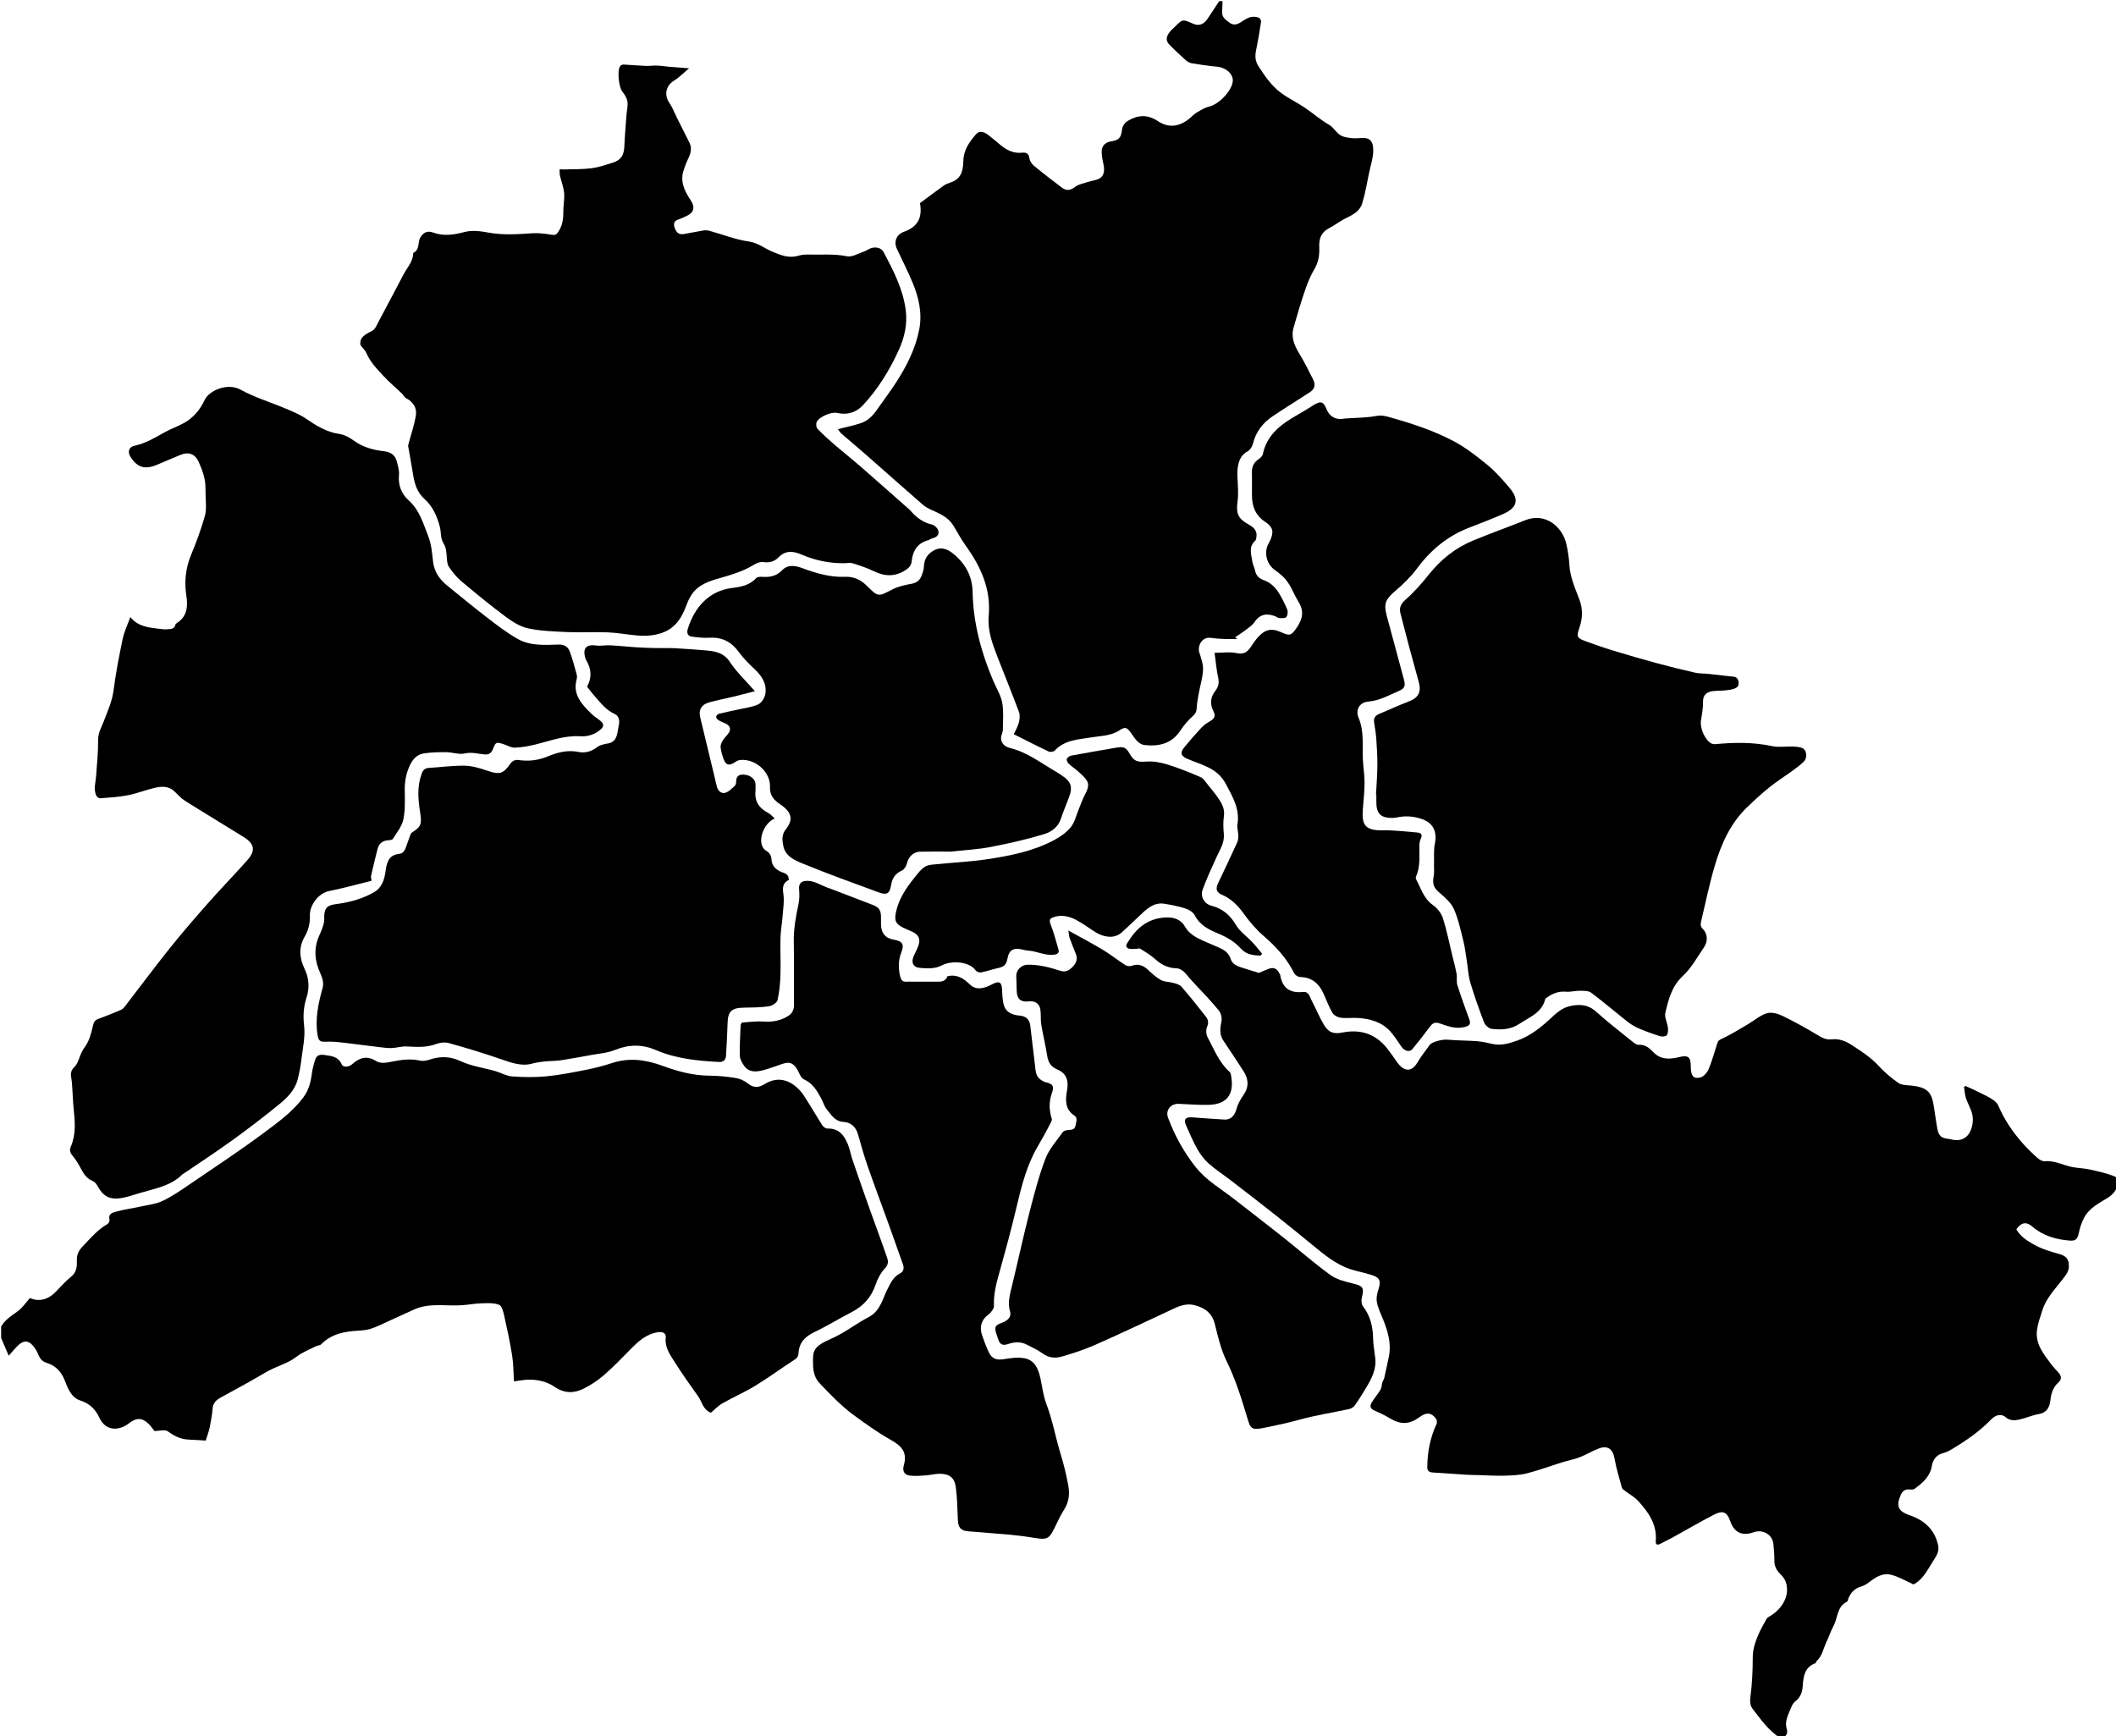
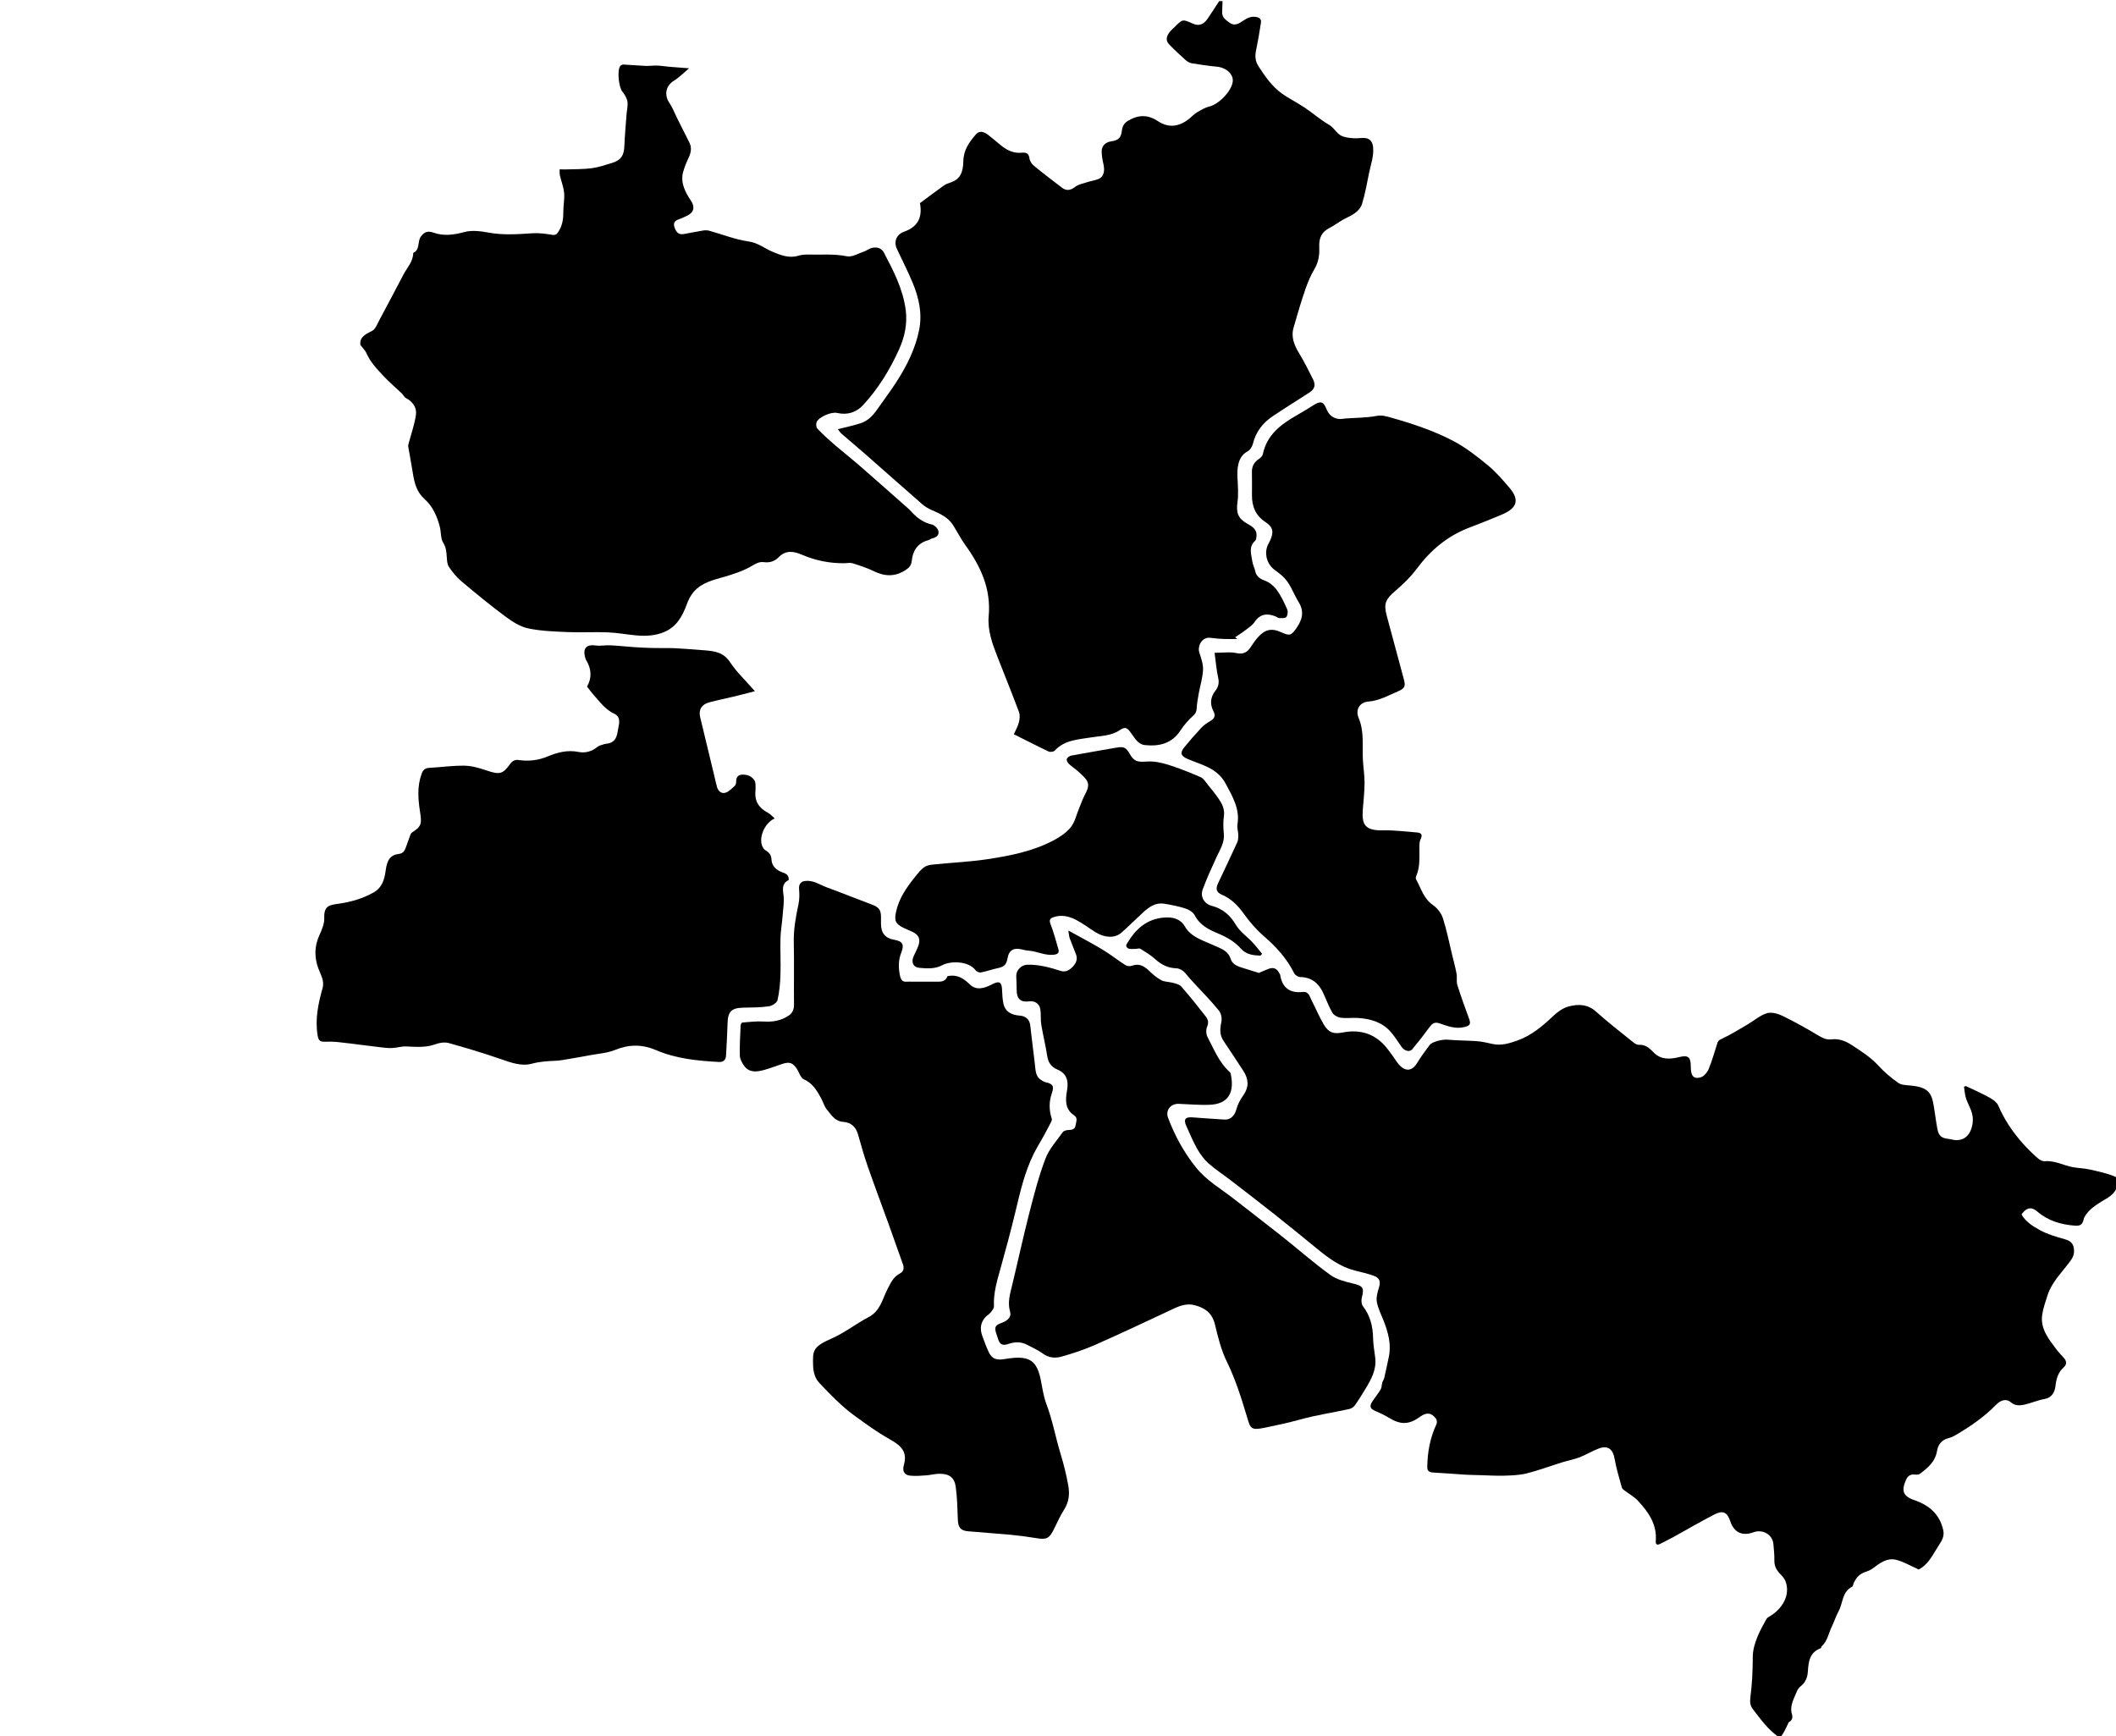
<svg xmlns="http://www.w3.org/2000/svg" version="1.1" baseProfile="basic" id="Ebene_1" x="0px" y="0px" width="224.521px" height="184.2px" viewBox="0 0 224.521 184.2" xml:space="preserve">
  <g>
-     <path fill-rule="evenodd" clip-rule="evenodd" fill="none" d="M188.76,184.32c-62.88,0-125.76,0-188.64,0c0-14.12,0-28.24,0-42.36   c0.259,0.608,0.518,1.216,0.802,1.883c0.393-0.433,0.687-0.807,1.032-1.126c0.556-0.517,1.029-0.513,1.521,0.037   c0.254,0.283,0.451,0.638,0.598,0.991c0.177,0.427,0.427,0.719,0.877,0.856c0.944,0.287,1.547,0.928,1.908,1.842   c0.346,0.875,0.688,1.837,1.669,2.154c0.987,0.319,1.604,0.935,2.016,1.827c0.664,1.438,2.072,1.413,3.135,0.593   c0.816-0.63,1.433-0.62,2.15,0.12c0.227,0.234,0.409,0.513,0.552,0.695c0.524,0,1.123-0.184,1.429,0.037   c0.679,0.49,1.351,0.841,2.19,0.872c0.642,0.023,1.282,0.074,1.828,0.107c0.156-0.509,0.331-0.953,0.426-1.414   c0.136-0.66,0.249-1.329,0.308-2c0.071-0.811,0.671-1.057,1.267-1.377c1.482-0.8,2.957-1.618,4.408-2.474   c1.05-0.618,2.264-0.886,3.253-1.65c0.597-0.46,1.334-0.739,2.015-1.088c0.181-0.093,0.443-0.082,0.571-0.214   c0.902-0.93,2.043-1.266,3.279-1.394c0.633-0.065,1.291-0.049,1.891-0.226c0.742-0.219,1.438-0.595,2.15-0.913   c0.84-0.376,1.675-0.763,2.512-1.146c1.69-0.773,3.491-0.332,5.238-0.475c0.635-0.052,1.266-0.177,1.9-0.191   c0.645-0.016,1.342-0.066,1.918,0.154c0.296,0.114,0.447,0.771,0.545,1.209c0.313,1.39,0.614,2.786,0.834,4.192   c0.141,0.9,0.133,1.823,0.19,2.726c0.207-0.03,0.422-0.058,0.636-0.093c1.307-0.217,2.594-0.063,3.676,0.673   c1.054,0.717,2.068,0.697,3.098,0.182c0.764-0.383,1.498-0.872,2.143-1.432c0.976-0.847,1.877-1.782,2.783-2.707   c0.851-0.869,1.724-1.68,3-1.848c0.5-0.065,0.818,0.152,0.768,0.577c-0.118,1.012,0.436,1.786,0.924,2.557   c0.794,1.252,1.649,2.468,2.515,3.673c0.419,0.584,0.507,1.43,1.359,1.743c0.39-0.327,0.75-0.73,1.196-0.984   c1.144-0.651,2.361-1.178,3.483-1.862c1.411-0.861,2.749-1.842,4.136-2.744c0.291-0.189,0.461-0.355,0.48-0.731   c0.057-1.113,0.69-1.767,1.689-2.239c1.359-0.642,2.639-1.446,3.978-2.134c1.251-0.643,2.071-1.595,2.524-2.935   c0.208-0.615,0.548-1.24,0.991-1.707c0.369-0.389,0.341-0.746,0.217-1.107c-0.589-1.716-1.229-3.415-1.837-5.125   c-0.626-1.762-1.244-3.526-1.85-5.295c-0.177-0.515-0.258-1.064-0.459-1.568c-0.392-0.981-0.962-1.764-2.194-1.721   c-0.18,0.006-0.434-0.182-0.542-0.351c-0.664-1.038-1.276-2.109-1.949-3.142c-0.254-0.39-0.583-0.755-0.95-1.04   c-1.023-0.796-2.136-0.855-3.238-0.174c-0.646,0.4-1.176,0.404-1.786-0.094c-0.349-0.286-0.826-0.492-1.272-0.563   c-0.912-0.147-1.841-0.24-2.764-0.245c-1.74-0.009-3.375-0.454-4.984-1.044c-1.758-0.645-3.521-0.901-5.355-0.3   c-0.901,0.295-1.826,0.536-2.756,0.72c-1.395,0.276-2.796,0.557-4.208,0.692c-1.211,0.116-2.446,0.097-3.661,0.01   c-0.603-0.043-1.178-0.396-1.778-0.567c-1.22-0.349-2.518-0.518-3.652-1.044c-1.132-0.525-2.153-0.552-3.277-0.181   c-0.329,0.108-0.722,0.193-1.045,0.118c-1.001-0.232-1.976-0.094-2.949,0.097c-0.603,0.118-1.205,0.269-1.762-0.076   c-0.921-0.571-1.703-0.351-2.452,0.324c-0.389,0.35-0.996,0.399-1.146,0.06c-0.371-0.843-1.08-0.897-1.843-1.006   c-0.499-0.07-0.819,0.026-0.969,0.478c-0.161,0.485-0.296,0.989-0.362,1.495c-0.12,0.922-0.339,1.783-0.916,2.546   c-1.152,1.523-2.685,2.634-4.182,3.746c-2.497,1.855-5.098,3.573-7.671,5.325c-0.983,0.67-1.967,1.362-3.031,1.878   c-0.737,0.356-1.609,0.443-2.427,0.625c-0.825,0.183-1.668,0.291-2.48,0.515c-0.379,0.104-0.932,0.195-0.764,0.875   c0.032,0.13-0.093,0.384-0.217,0.455c-1.052,0.601-1.806,1.511-2.626,2.369c-0.423,0.441-0.634,0.862-0.621,1.446   c0.015,0.666-0.004,1.292-0.623,1.784c-0.613,0.488-1.126,1.101-1.684,1.657c-0.811,0.811-1.765,0.997-2.671,0.599   c-0.454,0.502-0.815,1.061-1.319,1.418c-0.659,0.468-1.332,0.887-1.739,1.612c0-46.88,0-93.76,0-140.64c43.08,0,86.16,0,129.24,0   c-0.407,0.62-0.808,1.245-1.224,1.859c-0.437,0.643-0.948,0.805-1.573,0.525c-1.082-0.485-1.082-0.485-1.917,0.35   c-0.184,0.184-0.389,0.352-0.547,0.555c-0.315,0.406-0.457,0.868-0.061,1.284c0.555,0.581,1.148,1.126,1.746,1.664   c0.18,0.161,0.416,0.314,0.646,0.353c0.889,0.149,1.782,0.281,2.68,0.362c0.995,0.09,1.789,0.807,1.688,1.593   c-0.132,1.021-1.48,2.395-2.469,2.631c-0.475,0.114-0.923,0.386-1.352,0.641c-0.301,0.179-0.539,0.46-0.818,0.679   c-1.098,0.858-2.188,0.973-3.315,0.228c-1.059-0.699-2.053-0.675-3.118-0.054c-0.422,0.246-0.63,0.576-0.683,1.024   c-0.095,0.806-0.332,1.058-1.165,1.187c-0.587,0.091-0.988,0.477-0.986,1.063c0.002,0.451,0.087,0.908,0.188,1.35   c0.177,0.777,0.016,1.359-0.542,1.582c-0.376,0.15-0.789,0.204-1.177,0.33c-0.44,0.144-0.941,0.23-1.289,0.502   c-0.489,0.385-0.922,0.438-1.389,0.087c-1.004-0.756-2-1.524-2.971-2.323c-0.229-0.188-0.449-0.505-0.482-0.786   c-0.066-0.558-0.376-0.648-0.821-0.604c-0.865,0.087-1.571-0.262-2.215-0.788c-0.458-0.374-0.902-0.765-1.372-1.122   c-0.405-0.309-0.898-0.476-1.274-0.037c-0.692,0.809-1.307,1.642-1.333,2.822c-0.027,1.227-0.326,1.953-1.415,2.305   c-0.228,0.074-0.463,0.163-0.654,0.301c-0.86,0.618-1.706,1.255-2.534,1.868c0.282,1.582-0.259,2.524-1.698,3.039   c-0.789,0.282-1.11,1.043-0.753,1.809c0.554,1.19,1.156,2.36,1.662,3.571c0.666,1.593,1.046,3.255,0.709,4.991   c-0.397,2.049-1.334,3.879-2.452,5.615c-0.624,0.97-1.332,1.886-1.987,2.836c-0.446,0.648-0.975,1.219-1.725,1.474   c-0.781,0.265-1.599,0.426-2.465,0.648c0.106,0.136,0.22,0.336,0.383,0.479c0.817,0.715,1.654,1.405,2.47,2.121   c2.036,1.787,4.06,3.588,6.102,5.368c0.289,0.251,0.637,0.454,0.989,0.609c0.874,0.385,1.748,0.761,2.282,1.613   c0.437,0.696,0.81,1.436,1.289,2.1c1.631,2.257,2.748,4.646,2.486,7.549c-0.136,1.504,0.392,2.94,0.936,4.334   c0.759,1.947,1.55,3.882,2.279,5.839c0.124,0.332,0.076,0.772-0.018,1.13c-0.115,0.439-0.361,0.844-0.533,1.226   c1.255,0.629,2.469,1.254,3.702,1.836c0.167,0.079,0.522,0.027,0.643-0.102c1.065-1.144,2.514-1.173,3.897-1.402   c1.012-0.168,2.06-0.142,2.98-0.752c0.608-0.404,0.79-0.297,1.215,0.287c0.392,0.539,0.74,1.209,1.47,1.285   c1.508,0.157,2.855-0.147,3.771-1.544c0.375-0.573,0.836-1.11,1.347-1.565c0.273-0.244,0.358-0.443,0.378-0.78   c0.029-0.524,0.122-1.047,0.216-1.565c0.152-0.844,0.42-1.68,0.46-2.527c0.028-0.599-0.195-1.225-0.387-1.813   c-0.235-0.718,0.273-1.71,1.188-1.586c0.449,0.061,0.902,0.1,1.355,0.119c0.491,0.02,0.985,0.005,1.479,0.005   c-0.076-0.063-0.152-0.125-0.228-0.188c0.365-0.248,0.743-0.479,1.093-0.749c0.344-0.265,0.733-0.518,0.97-0.866   c0.596-0.882,1.351-0.948,2.242-0.588c0.127,0.051,0.247,0.17,0.37,0.171c0.26,0.002,0.631,0.038,0.751-0.108   c0.148-0.182,0.198-0.582,0.101-0.804c-0.314-0.716-0.648-1.444-1.107-2.069c-0.316-0.431-0.806-0.829-1.303-1.008   c-0.569-0.205-0.885-0.481-1.003-1.054c-0.066-0.322-0.243-0.625-0.287-0.948c-0.105-0.759-0.443-1.56,0.304-2.217   c0.098-0.086,0.111-0.287,0.13-0.439c0.093-0.761-0.45-1.074-0.994-1.379c-0.969-0.543-1.174-1.169-1.021-2.25   c0.12-0.851,0.045-1.736,0.001-2.603c-0.044-0.857-0.021-2.243,1.064-2.802c0.266-0.138,0.499-0.51,0.574-0.817   c0.312-1.271,1.053-2.219,2.109-2.926c1.286-0.86,2.601-1.675,3.899-2.516c0.532-0.344,0.675-0.78,0.384-1.365   c-0.472-0.947-0.949-1.896-1.494-2.801c-0.527-0.874-0.889-1.742-0.564-2.777c0.216-0.688,0.39-1.39,0.608-2.077   c0.449-1.413,0.847-2.835,1.621-4.137c0.342-0.574,0.505-1.351,0.478-2.024c-0.031-0.728,0.006-1.367,0.519-1.878   c0.271-0.271,0.655-0.428,0.989-0.634c0.428-0.265,0.84-0.563,1.291-0.783c0.735-0.358,1.495-0.736,1.745-1.553   c0.327-1.069,0.522-2.181,0.744-3.28c0.183-0.909,0.527-1.792,0.419-2.753c-0.058-0.504-0.297-0.842-0.766-0.918   c-0.405-0.066-0.835,0.039-1.25,0.012c-0.408-0.027-0.832-0.068-1.213-0.205c-0.614-0.22-0.861-0.892-1.438-1.226   c-0.916-0.528-1.722-1.243-2.604-1.833c-0.797-0.533-1.671-0.955-2.445-1.516c-1.031-0.746-1.743-1.79-2.433-2.85   c-0.354-0.543-0.392-1.073-0.267-1.68c0.201-0.976,0.368-1.96,0.519-2.946c0.063-0.414-0.172-0.577-0.595-0.63   c-0.668-0.083-1.117,0.319-1.613,0.617c-0.393,0.235-0.751,0.283-1.129,0c-0.378-0.282-0.793-0.538-0.78-1.094   c0.009-0.396,0.029-0.792,0.044-1.189c31.675,0,63.349,0,95.031,0c0,61.4,0,122.8,0,184.2c-11.835,0-23.673,0-35.511,0   c0.365-0.176,0.448-0.512,0.349-0.839c-0.274-0.902,0.2-1.631,0.5-2.399c0.083-0.212,0.228-0.433,0.405-0.569   c0.535-0.408,0.742-0.962,0.783-1.594c0.065-1.044,0.192-2.041,1.376-2.459c0.042-0.015,0.03-0.147,0.076-0.188   c0.624-0.56,0.737-1.383,1.079-2.086c0.265-0.545,0.445-1.132,0.733-1.661c0.471-0.865,0.354-2.06,1.442-2.588   c0.089-0.044,0.096-0.245,0.15-0.369c0.257-0.581,0.639-1.019,1.278-1.21c0.283-0.085,0.567-0.226,0.803-0.404   c0.717-0.545,1.479-1.099,2.402-0.877c0.793,0.189,1.525,0.634,2.284,0.965c0.061,0.108,0.18,0.051,0.292-0.018   c0.973-0.592,1.406-1.615,1.997-2.511c0.315-0.478,0.595-0.942,0.449-1.586c-0.383-1.696-1.503-2.641-3.066-3.178   c-1.225-0.42-1.387-1.016-0.883-2.151c0.184-0.414,0.468-0.611,0.932-0.563c0.178,0.019,0.409,0.021,0.537-0.075   c0.841-0.629,1.637-1.279,1.823-2.434c0.107-0.664,0.491-1.18,1.229-1.357c0.335-0.081,0.653-0.263,0.953-0.442   c1.473-0.883,2.876-1.853,4.083-3.096c0.546-0.563,1.135-0.637,1.558-0.268c0.441,0.387,0.948,0.365,1.435,0.259   c0.723-0.156,1.413-0.475,2.139-0.598c0.76-0.129,1.097-0.703,1.174-1.412c0.082-0.745,0.274-1.415,0.86-1.938   c0.357-0.318,0.332-0.68,0.009-1.032c-0.279-0.306-0.565-0.61-0.814-0.941c-0.804-1.07-1.671-2.141-1.471-3.598   c0.098-0.705,0.352-1.393,0.567-2.077c0.418-1.326,1.396-2.3,2.21-3.367c0.321-0.422,0.61-0.768,0.605-1.34   c-0.005-0.728-0.294-1.059-0.999-1.257c-0.912-0.256-1.847-0.53-2.667-0.984c-0.725-0.401-1.479-0.873-1.908-1.639   c0.633-0.905,1.198-0.722,1.7-0.291c1.154,0.989,2.533,1.377,4.006,1.482c0.628,0.045,0.801-0.214,0.924-0.822   c0.11-0.544,0.294-1.09,0.548-1.582c0.55-1.063,1.6-1.563,2.563-2.165c0.359-0.226,0.726-0.586,0.871-0.967   c0.148-0.389,0.354-1.046-0.176-1.267c-0.836-0.349-1.744-0.538-2.635-0.737c-0.59-0.133-1.206-0.144-1.804-0.25   c-0.997-0.178-1.91-0.729-2.98-0.63c-0.252,0.023-0.576-0.167-0.783-0.353c-0.556-0.498-1.096-1.022-1.591-1.581   c-1.058-1.196-1.935-2.511-2.57-3.99c-0.135-0.313-0.493-0.574-0.807-0.759c-0.602-0.354-1.244-0.638-1.872-0.946   c-0.254-0.124-0.515-0.234-0.772-0.351c-0.06,0.027-0.119,0.055-0.179,0.082c0.078,0.444,0.094,0.912,0.25,1.327   c0.295,0.787,0.78,1.454,0.679,2.419c-0.132,1.244-0.802,2.041-1.975,1.896c-0.193-0.023-0.382-0.094-0.574-0.113   c-0.758-0.075-1.059-0.306-1.2-1.047c-0.148-0.779-0.24-1.569-0.37-2.353c-0.055-0.325-0.111-0.654-0.22-0.964   c-0.355-1.014-1.238-1.198-2.269-1.3c-0.44-0.044-0.959-0.044-1.29-0.278c-0.762-0.539-1.491-1.152-2.12-1.841   c-0.803-0.878-1.778-1.491-2.749-2.133c-0.678-0.447-1.384-0.747-2.214-0.647c-0.488,0.059-0.886-0.104-1.314-0.36   c-1.262-0.755-2.546-1.479-3.866-2.122c-0.5-0.243-1.186-0.438-1.677-0.29c-0.725,0.22-1.345,0.774-2.019,1.17   c-0.907,0.531-1.802,1.094-2.751,1.537c-0.235,0.11-0.395,0.183-0.467,0.402c-0.313,0.941-0.566,1.906-0.945,2.82   c-0.151,0.365-0.526,0.798-0.878,0.885c-0.75,0.186-1.017-0.185-1.019-1.158c-0.003-1.021-0.273-1.239-1.246-0.999   c-0.976,0.241-1.927,0.294-2.697-0.498c-0.44-0.453-0.87-0.848-1.568-0.808c-0.188,0.01-0.414-0.125-0.574-0.254   c-1.333-1.076-2.694-2.121-3.966-3.266c-0.904-0.814-1.916-0.813-2.928-0.543c-0.591,0.158-1.161,0.578-1.618,1.009   c-1.142,1.075-2.316,2.077-3.82,2.607c-0.85,0.299-1.701,0.565-2.626,0.356c-0.542-0.123-1.092-0.25-1.644-0.293   c-1.04-0.08-2.087-0.063-3.125-0.16c-0.532-0.05-1.646,0.212-1.903,0.576c-0.425,0.605-0.899,1.181-1.271,1.817   c-0.68,1.167-1.522,0.946-2.225-0.071c-0.322-0.469-0.646-0.938-0.998-1.384c-1.212-1.542-2.807-2.069-4.706-1.705   c-0.985,0.189-1.503,0.04-2.033-0.855c-0.476-0.803-0.831-1.676-1.265-2.505c-0.209-0.4-0.308-1.004-0.921-0.937   c-1.419,0.156-2.222-0.431-2.438-1.836c-0.008-0.055-0.066-0.099-0.092-0.152c-0.233-0.486-0.604-0.663-1.114-0.469   c-0.384,0.145-0.757,0.314-1.052,0.438c-0.586-0.184-1.122-0.355-1.661-0.518c-0.554-0.167-1.146-0.371-1.323-0.95   c-0.22-0.72-0.754-0.998-1.343-1.263c-0.517-0.232-1.045-0.439-1.562-0.672c-0.78-0.35-1.529-0.75-1.966-1.535   c-0.393-0.705-1.117-0.943-1.782-0.948c-1.856-0.015-3.22,0.933-4.176,2.497c-0.151,0.247-0.441,0.525-0.097,0.761   c0.194,0.133,0.526,0.07,0.798,0.079c0.181,0.006,0.408-0.093,0.535-0.015c0.544,0.336,1.102,0.672,1.573,1.099   c0.658,0.596,1.363,0.949,2.271,0.976c0.313,0.009,0.701,0.24,0.907,0.49c0.337,0.407,0.682,0.8,1.045,1.184   c0.872,0.923,1.751,1.842,2.551,2.825c0.229,0.282,0.331,0.807,0.255,1.171c-0.153,0.727-0.209,1.385,0.229,2.032   c0.712,1.054,1.408,2.119,2.104,3.186c0.557,0.854,0.618,1.694-0.001,2.575c-0.318,0.454-0.607,0.971-0.743,1.501   c-0.16,0.63-0.596,1.123-1.249,1.085c-1.144-0.066-2.285-0.151-3.428-0.235c-0.742-0.055-0.947,0.219-0.639,0.901   c0.372,0.822,0.717,1.661,1.161,2.443c0.316,0.557,0.713,1.103,1.187,1.527c0.729,0.651,1.56,1.187,2.337,1.784   c1.602,1.234,3.207,2.466,4.793,3.722c1.496,1.186,2.974,2.395,4.451,3.604c1.189,0.973,2.415,1.874,3.938,2.267   c0.678,0.175,1.368,0.321,2.024,0.559c0.662,0.239,0.75,0.644,0.536,1.313c-0.151,0.475-0.29,1.02-0.202,1.488   c0.128,0.679,0.461,1.32,0.716,1.974c0.481,1.237,0.833,2.492,0.55,3.838c-0.157,0.744-0.313,1.488-0.483,2.229   c-0.039,0.169-0.161,0.317-0.21,0.486c-0.07,0.242-0.051,0.527-0.173,0.734c-0.267,0.454-0.614,0.861-0.9,1.306   c-0.318,0.497-0.201,0.754,0.333,0.978c0.483,0.203,0.965,0.43,1.411,0.704c1.279,0.785,2.158,0.772,3.356-0.1   c0.662-0.481,1.191-0.432,1.667,0.205c0.102,0.137,0.137,0.421,0.065,0.572c-0.684,1.453-0.968,2.986-0.985,4.579   c-0.006,0.448,0.252,0.555,0.653,0.575c1.146,0.06,2.288,0.158,3.434,0.229c0.483,0.029,0.969,0.031,1.454,0.045   c0.87,0.023,1.741,0.084,2.61,0.058c0.804-0.024,1.628-0.048,2.4-0.242c1.274-0.32,2.512-0.785,3.768-1.176   c0.613-0.189,1.252-0.305,1.848-0.534c0.703-0.272,1.354-0.685,2.062-0.943c0.948-0.348,1.478,0.101,1.648,1.104   c0.177,1.033,0.495,2.043,0.771,3.058c0.033,0.122,0.178,0.227,0.29,0.313c0.472,0.361,1.016,0.65,1.413,1.078   c1.115,1.201,2.041,2.511,1.894,4.285c-0.03,0.369,0.154,0.458,0.479,0.286c0.439-0.23,0.89-0.441,1.324-0.681   c1.47-0.809,2.918-1.658,4.409-2.428c0.913-0.471,1.366-0.253,1.692,0.712c0.436,1.29,1.368,1.571,2.462,1.174   c0.989-0.36,2.015,0.245,2.113,1.229c0.06,0.588,0.113,1.181,0.105,1.771c-0.008,0.559,0.201,0.982,0.574,1.374   c0.24,0.252,0.507,0.529,0.619,0.846c0.538,1.513-0.412,2.928-1.648,3.673c-0.138,0.083-0.306,0.17-0.377,0.3   c-0.331,0.599-0.676,1.196-0.935,1.828c-0.293,0.711-0.523,1.432-0.525,2.241c-0.002,1.423-0.07,2.854-0.254,4.262   c-0.066,0.507-0.006,0.896,0.261,1.239C186.817,182.421,187.604,183.545,188.76,184.32z M13.828,65.474   c-0.296,0.826-0.646,1.539-0.804,2.291c-0.379,1.814-0.735,3.639-0.969,5.477c-0.148,1.158-0.617,2.174-1.016,3.232   c-0.248,0.657-0.629,1.247-0.624,2.02c0.009,1.303-0.118,2.608-0.221,3.909c-0.053,0.668-0.275,1.337,0.015,1.992   c0.062,0.14,0.272,0.318,0.401,0.309c0.991-0.078,1.992-0.133,2.965-0.324c0.971-0.19,1.904-0.571,2.871-0.792   c0.717-0.164,1.457-0.196,2.065,0.382c0.364,0.347,0.705,0.741,1.125,1.004c2.07,1.303,4.172,2.556,6.246,3.854   c1.308,0.819,1.136,1.589,0.292,2.529c-1.366,1.52-2.787,2.991-4.14,4.522c-1.384,1.567-2.752,3.151-4.058,4.784   c-1.615,2.021-3.157,4.1-4.738,6.148c-0.106,0.138-0.249,0.275-0.404,0.341c-0.786,0.333-1.576,0.659-2.377,0.951   c-0.367,0.133-0.496,0.313-0.588,0.722c-0.175,0.784-0.391,1.631-0.856,2.254c-0.302,0.403-0.453,0.79-0.613,1.226   c-0.117,0.319-0.255,0.674-0.492,0.896c-0.349,0.327-0.432,0.659-0.352,1.103c0.073,0.404,0.094,0.819,0.123,1.23   c0.05,0.691,0.066,1.386,0.136,2.075c0.139,1.366,0.272,2.728-0.293,4.041c-0.156,0.363-0.097,0.65,0.175,0.97   c0.336,0.395,0.608,0.853,0.856,1.311c0.304,0.56,0.6,1.092,1.239,1.353c0.208,0.085,0.412,0.287,0.521,0.488   c0.613,1.131,1.282,1.624,2.804,1.302c0.57-0.121,1.126-0.308,1.686-0.477c1.607-0.486,3.32-0.732,4.577-2.015   c0.013-0.013,0.039-0.011,0.054-0.021c1.7-1.157,3.424-2.279,5.09-3.482c1.718-1.241,3.41-2.522,5.05-3.863   c0.881-0.72,1.73-1.537,2.023-2.714c0.17-0.683,0.3-1.38,0.384-2.078c0.143-1.188,0.426-2.404,0.291-3.568   c-0.123-1.06-0.066-2.021,0.253-3.003c0.343-1.054,0.272-2.066-0.215-3.076c-0.545-1.127-0.633-2.284,0.03-3.41   c0.413-0.702,0.569-1.453,0.544-2.26c-0.031-1,0.854-2.325,2.041-2.563c1.523-0.304,3.023-0.727,4.507-1.092   c-0.038-0.266-0.088-0.387-0.064-0.489c0.224-0.968,0.449-1.935,0.697-2.896c0.149-0.581,0.545-0.878,1.153-0.912   c0.168-0.01,0.416-0.05,0.484-0.163c0.403-0.662,0.944-1.312,1.096-2.038c0.212-1.014,0.163-2.092,0.15-3.142   c-0.012-0.886,0.147-1.723,0.501-2.52c0.297-0.67,0.768-1.239,1.525-1.353c0.781-0.117,1.582-0.135,2.374-0.127   c0.666,0.006,1.367,0.273,1.985,0.131c0.753-0.173,1.417,0.056,2.118,0.108c0.467,0.034,0.702-0.183,0.854-0.569   c0.295-0.749,0.343-0.773,1.119-0.524c0.402,0.129,0.805,0.384,1.202,0.372c0.718-0.022,1.443-0.154,2.144-0.325   c1.579-0.385,3.114-0.986,4.782-0.884c0.824,0.051,1.548-0.174,2.18-0.719c0.339-0.292,0.363-0.579,0.037-0.864   c-0.339-0.296-0.742-0.525-1.059-0.842c-0.993-0.994-1.965-2.009-1.52-3.618c0.046-0.167,0.044-0.369-0.002-0.536   c-0.225-0.807-0.434-1.622-0.726-2.405c-0.182-0.487-0.573-0.765-1.162-0.746c-1.502,0.048-3.05,0.158-4.403-0.615   c-1.132-0.647-2.18-1.455-3.217-2.252c-1.435-1.102-2.828-2.258-4.234-3.396c-0.825-0.668-1.38-1.478-1.499-2.581   c-0.095-0.89-0.177-1.819-0.5-2.638c-0.533-1.351-0.92-2.781-2.098-3.835c-0.727-0.651-1.121-1.578-1.011-2.662   c0.05-0.486-0.117-1.007-0.246-1.496c-0.177-0.671-0.684-0.96-1.349-1.038c-1.158-0.136-2.251-0.428-3.222-1.14   c-0.444-0.326-0.992-0.619-1.525-0.695c-1.376-0.197-2.467-0.899-3.577-1.652c-0.667-0.453-1.444-0.755-2.194-1.072   c-1.564-0.662-3.22-1.153-4.694-1.972c-1.373-0.763-3.344,0.075-3.817,1.099c-0.47,1.016-1.184,1.872-2.174,2.428   c-0.666,0.374-1.401,0.622-2.068,0.994c-1.025,0.571-2.021,1.181-3.195,1.428c-0.605,0.127-0.768,0.646-0.428,1.179   c0.709,1.113,1.509,1.379,2.768,0.859c0.845-0.349,1.682-0.721,2.528-1.066c0.881-0.359,1.559-0.11,1.946,0.758   c0.253,0.568,0.485,1.16,0.613,1.765c0.118,0.561,0.109,1.153,0.115,1.731c0.007,0.736,0.118,1.514-0.074,2.202   c-0.396,1.416-0.912,2.806-1.474,4.167c-0.586,1.42-0.725,2.846-0.492,4.356c0.169,1.092,0.08,2.161-0.997,2.852   c-0.072,0.046-0.157,0.121-0.174,0.197c-0.107,0.477-0.511,0.438-0.843,0.471c-0.291,0.028-0.592-0.013-0.885-0.05   C15.787,66.581,14.668,66.507,13.828,65.474z M38.247,36.616c0.274,0.356,0.511,0.565,0.623,0.828   c0.412,0.964,1.125,1.701,1.817,2.444c0.608,0.653,1.298,1.229,1.944,1.848c0.16,0.153,0.258,0.399,0.44,0.496   c0.736,0.39,1.179,1.017,1.061,1.803c-0.153,1.025-0.507,2.021-0.773,3.029c-0.025,0.098-0.062,0.205-0.045,0.3   c0.156,0.925,0.338,1.845,0.482,2.771c0.166,1.059,0.385,2.039,1.263,2.825c0.855,0.765,1.33,1.831,1.614,2.949   c0.142,0.555,0.07,1.217,0.353,1.67c0.325,0.521,0.346,1.017,0.384,1.564c0.023,0.343,0.044,0.743,0.227,1.007   c0.375,0.546,0.801,1.086,1.306,1.511c1.535,1.291,3.085,2.566,4.694,3.761c0.724,0.538,1.558,1.071,2.417,1.252   c1.378,0.29,2.817,0.332,4.233,0.392c1.397,0.06,2.801-0.03,4.198,0.027c1.019,0.042,2.031,0.233,3.05,0.325   c1.011,0.091,2.019,0.035,2.964-0.369c1.271-0.543,1.895-1.628,2.349-2.865c0.178-0.484,0.414-0.98,0.743-1.37   c0.857-1.014,2.108-1.273,3.317-1.63c0.963-0.284,1.945-0.602,2.803-1.102c0.449-0.262,0.822-0.507,1.332-0.439   c0.611,0.081,1.149-0.079,1.568-0.508c0.766-0.786,1.583-0.666,2.486-0.277c1.44,0.619,2.954,0.923,4.528,0.901   c0.283-0.004,0.588-0.077,0.845,0.005c0.759,0.241,1.528,0.486,2.24,0.836c1.148,0.565,2.236,0.612,3.334-0.088   c0.377-0.241,0.647-0.477,0.7-1c0.107-1.061,0.61-1.886,1.73-2.189c0.149-0.04,0.278-0.161,0.427-0.194   c0.443-0.098,0.781-0.36,0.669-0.803c-0.068-0.27-0.403-0.604-0.674-0.667c-0.914-0.21-1.607-0.71-2.207-1.389   c-0.092-0.104-0.193-0.203-0.297-0.296c-1.689-1.492-3.373-2.992-5.074-4.471c-0.936-0.814-1.912-1.583-2.852-2.393   c-0.601-0.519-1.191-1.054-1.734-1.631c-0.134-0.142-0.161-0.521-0.071-0.714c0.256-0.548,1.559-1.092,2.163-0.952   c1.069,0.249,2.016-0.042,2.735-0.813c1.621-1.735,2.846-3.748,3.827-5.902c0.605-1.329,0.908-2.749,0.719-4.202   c-0.287-2.211-1.301-4.172-2.325-6.112c-0.257-0.488-0.777-0.61-1.302-0.472c-0.276,0.073-0.515,0.277-0.788,0.369   c-0.606,0.204-1.273,0.622-1.826,0.509c-1.375-0.28-2.738-0.146-4.105-0.182c-0.346-0.009-0.709,0.023-1.039,0.122   c-1.004,0.302-1.879-0.056-2.776-0.431c-0.836-0.349-1.518-0.941-2.509-1.08c-1.414-0.197-2.778-0.751-4.168-1.136   c-0.208-0.058-0.447-0.061-0.661-0.026c-0.695,0.112-1.384,0.264-2.08,0.379c-0.569,0.094-0.808-0.268-0.961-0.739   c-0.152-0.467,0.051-0.698,0.482-0.835c0.278-0.088,0.538-0.231,0.806-0.35c0.758-0.334,0.926-0.926,0.461-1.622   c-0.077-0.114-0.153-0.228-0.224-0.345c-0.506-0.837-0.883-1.713-0.6-2.714c0.143-0.503,0.341-0.996,0.565-1.468   c0.258-0.543,0.375-1.073,0.096-1.634c-0.443-0.89-0.893-1.776-1.338-2.665c-0.258-0.515-0.458-1.07-0.783-1.54   c-0.574-0.83-0.39-1.815,0.445-2.337c0.596-0.373,1.1-0.892,1.64-1.342c-0.747-0.057-1.415-0.103-2.082-0.16   c-0.43-0.037-0.857-0.112-1.288-0.127c-0.422-0.016-0.847,0.049-1.269,0.032c-0.77-0.032-1.539-0.106-2.309-0.142   c-0.117-0.005-0.284,0.063-0.353,0.154c-0.355,0.465-0.161,2.235,0.215,2.705c0.247,0.309,0.484,0.689,0.545,1.066   c0.071,0.44-0.06,0.912-0.094,1.371c-0.083,1.123-0.185,2.246-0.232,3.371c-0.04,0.967-0.35,1.472-1.263,1.757   c-0.726,0.226-1.457,0.479-2.205,0.576c-0.94,0.121-1.898,0.096-2.849,0.129c-0.183,0.006-0.366-0.008-0.549-0.014   c0.008,0.219-0.019,0.445,0.029,0.654c0.141,0.623,0.392,1.231,0.447,1.859c0.059,0.67-0.094,1.355-0.088,2.034   c0.007,0.768-0.108,1.471-0.555,2.125c-0.192,0.282-0.332,0.328-0.663,0.274c-0.678-0.11-1.377-0.205-2.058-0.16   c-1.557,0.103-3.098,0.217-4.657-0.07c-0.824-0.152-1.739-0.273-2.524-0.068c-1.135,0.297-2.199,0.475-3.324,0.071   c-0.551-0.198-0.98-0.109-1.357,0.456c-0.358,0.538-0.045,1.365-0.788,1.698c-0.001,0.918-0.642,1.548-1.032,2.291   c-0.846,1.608-1.688,3.218-2.548,4.817c-0.228,0.423-0.43,0.991-0.802,1.176C38.731,35.484,38.119,35.806,38.247,36.616z    M82.2,86.839c-0.267-0.23-0.464-0.472-0.717-0.604c-0.929-0.488-1.431-1.198-1.327-2.28c0.025-0.257,0.01-0.52,0.002-0.779   c-0.015-0.479-0.499-0.907-1.085-0.975c-0.541-0.063-0.955,0.03-0.965,0.704c-0.002,0.151-0.025,0.353-0.122,0.442   c-0.301,0.281-0.608,0.619-0.978,0.748c-0.441,0.153-0.797-0.133-0.931-0.597c-0.107-0.373-0.184-0.755-0.275-1.134   c-0.504-2.088-1.014-4.174-1.509-6.264c-0.189-0.798,0.131-1.352,0.948-1.578c0.845-0.234,1.709-0.397,2.562-0.604   c0.717-0.173,1.431-0.363,2.296-0.584c-0.994-1.139-1.947-2.031-2.646-3.09c-0.691-1.048-1.652-1.165-2.7-1.249   c-1.043-0.084-2.086-0.17-3.131-0.221c-0.741-0.036-1.484-0.003-2.227-0.02c-0.674-0.016-1.348-0.043-2.021-0.088   c-0.883-0.059-1.763-0.158-2.646-0.203c-0.509-0.026-1.033,0.093-1.531,0.019c-0.905-0.135-1.343,0.253-1.147,1.127   c0.034,0.152,0.074,0.311,0.153,0.442c0.564,0.934,0.604,1.88,0.083,2.795c0.241,0.307,0.434,0.582,0.656,0.831   c0.68,0.763,1.278,1.606,2.254,2.063c0.639,0.298,0.531,0.939,0.417,1.451c-0.136,0.617-0.118,1.379-0.914,1.644   c-0.202,0.067-0.425,0.066-0.628,0.129c-0.237,0.073-0.501,0.133-0.687,0.283c-0.594,0.477-1.28,0.678-1.995,0.533   c-1.182-0.239-2.245,0.045-3.316,0.49c-0.968,0.402-1.994,0.521-3.036,0.368c-0.415-0.061-0.699,0.113-0.915,0.42   c-0.761,1.081-1.125,1.153-2.491,0.688c-0.756-0.257-1.561-0.495-2.348-0.508c-1.259-0.021-2.521,0.164-3.783,0.234   c-0.426,0.024-0.617,0.233-0.757,0.608c-0.502,1.345-0.386,2.703-0.173,4.08c0.186,1.2,0.149,1.534-0.798,2.122   c-0.087,0.054-0.176,0.144-0.211,0.237c-0.174,0.454-0.324,0.917-0.494,1.373c-0.124,0.334-0.286,0.648-0.695,0.697   c-0.937,0.114-1.297,0.596-1.453,1.77c-0.125,0.941-0.375,1.819-1.272,2.324c-1.153,0.648-2.401,1.015-3.71,1.2   c-0.961,0.137-1.581,0.182-1.534,1.524c0.021,0.605-0.262,1.253-0.522,1.828c-0.527,1.162-0.539,2.297-0.116,3.487   c0.241,0.679,0.685,1.309,0.457,2.122c-0.458,1.638-0.812,3.289-0.522,5.019c0.08,0.474,0.225,0.674,0.701,0.661   c0.478-0.013,0.959-0.01,1.434,0.037c0.878,0.087,1.753,0.209,2.629,0.317c0.631,0.078,1.262,0.164,1.894,0.233   c0.408,0.045,0.821,0.104,1.229,0.086c0.509-0.023,1.018-0.193,1.521-0.171c1.051,0.048,2.083,0.14,3.111-0.241   c0.427-0.159,0.972-0.235,1.398-0.117c1.842,0.511,3.674,1.065,5.48,1.688c1.096,0.378,2.208,0.805,3.333,0.5   c0.843-0.228,1.662-0.271,2.507-0.308c0.494-0.021,0.986-0.122,1.476-0.203c0.734-0.122,1.467-0.251,2.197-0.39   c0.883-0.168,1.817-0.219,2.634-0.553c1.492-0.609,2.902-0.614,4.37,0.017c2.125,0.914,4.394,1.131,6.673,1.256   c0.452,0.025,0.719-0.215,0.745-0.657c0.068-1.157,0.13-2.314,0.165-3.473c0.037-1.237,0.426-1.612,1.695-1.633   c0.897-0.014,1.802-0.018,2.687-0.145c0.343-0.049,0.853-0.374,0.918-0.658c0.203-0.884,0.281-1.807,0.312-2.717   c0.042-1.282-0.032-2.567,0-3.85c0.02-0.767,0.164-1.53,0.221-2.297c0.06-0.811,0.204-1.642,0.084-2.43   c-0.105-0.69-0.037-1.154,0.576-1.453c0.005-0.458-0.202-0.646-0.616-0.785c-0.632-0.215-1.182-0.637-1.216-1.37   c-0.022-0.49-0.236-0.753-0.612-0.974c-0.096-0.056-0.18-0.146-0.246-0.237C80.395,89.157,81.008,87.375,82.2,86.839z M146,84.371   c0.014,0.001,0.027,0.002,0.04,0.002c0,0.32-0.011,0.641,0.003,0.96c0.035,0.82,0.354,1.275,1.047,1.397   c0.368,0.064,0.771,0.083,1.133,0.003c0.896-0.199,1.768-0.128,2.619,0.159c1.228,0.413,1.664,1.354,1.405,2.618   c-0.14,0.675-0.072,1.394-0.091,2.093c-0.013,0.439,0.047,0.888-0.03,1.314c-0.171,0.955-0.007,1.282,0.712,1.893   c0.56,0.476,1.16,1.027,1.441,1.676c0.462,1.062,0.707,2.223,0.99,3.354c0.176,0.7,0.256,1.424,0.37,2.139   c0.122,0.761,0.151,1.549,0.369,2.28c0.43,1.438,0.933,2.856,1.475,4.256c0.111,0.288,0.507,0.621,0.802,0.654   c1.004,0.11,2.008,0.078,2.91-0.526c1.076-0.72,2.397-1.167,2.762-2.633c0.016-0.063,0.104-0.116,0.167-0.161   c0.606-0.433,1.246-0.698,2.028-0.626c0.483,0.045,0.981-0.105,1.472-0.099c0.406,0.007,0.909-0.016,1.2,0.201   c1.308,0.977,2.547,2.044,3.829,3.055c0.361,0.285,0.767,0.537,1.188,0.719c0.751,0.322,1.521,0.604,2.301,0.846   c0.218,0.068,0.617,0.026,0.719-0.116c0.144-0.204,0.142-0.555,0.106-0.83c-0.064-0.515-0.377-1.062-0.271-1.521   c0.333-1.429,0.679-2.831,1.869-3.935c0.901-0.837,1.519-1.986,2.229-3.021c0.438-0.635,0.401-1.442-0.117-1.957   c-0.268-0.266-0.248-0.512-0.184-0.786c0.469-1.975,0.875-3.968,1.448-5.912c0.685-2.325,1.667-4.526,3.465-6.246   c0.758-0.725,1.531-1.439,2.348-2.096c0.761-0.612,1.593-1.134,2.383-1.71c0.429-0.313,0.872-0.62,1.242-0.995   c0.466-0.473,0.307-1.332-0.243-1.486c-0.298-0.084-0.617-0.119-0.929-0.128c-0.719-0.02-1.465,0.112-2.154-0.036   c-1.997-0.427-3.991-0.408-6.003-0.217c-0.166,0.016-0.37-0.004-0.506-0.089c-0.695-0.43-1.191-1.655-1.062-2.438   c0.109-0.658,0.231-1.328,0.217-1.99c-0.015-0.663,0.372-1.045,1.095-1.113c0.592-0.056,1.198-0.025,1.777-0.138   c0.737-0.144,1.017-0.35,0.873-0.942c-0.123-0.508-0.529-0.438-0.882-0.481c-0.763-0.093-1.526-0.182-2.29-0.261   c-0.472-0.049-0.957-0.022-1.415-0.126c-1.367-0.311-2.729-0.648-4.084-1.015c-1.521-0.412-3.037-0.852-4.545-1.311   c-0.987-0.3-1.963-0.639-2.931-0.992c-0.999-0.365-1.049-0.488-0.71-1.467c0.347-0.999,0.365-1.998-0.009-2.987   c-0.45-1.191-0.982-2.35-1.059-3.657c-0.045-0.76-0.16-1.524-0.333-2.266c-0.415-1.774-2.209-3.338-4.344-2.486   c-1.85,0.738-3.727,1.408-5.565,2.169c-1.857,0.768-3.378,1.989-4.643,3.562c-0.773,0.962-1.593,1.911-2.521,2.717   c-0.518,0.45-0.659,0.897-0.521,1.439c0.615,2.421,1.258,4.836,1.934,7.241c0.297,1.059,0.02,1.696-1.032,2.095   c-1.04,0.395-2.049,0.874-3.08,1.294c-0.437,0.178-0.698,0.419-0.615,0.933c0.094,0.583,0.189,1.168,0.231,1.756   c0.065,0.93,0.125,1.864,0.117,2.795C146.141,82.255,146.054,83.313,146,84.371z M100.523,103.581   c-0.091,0.349-0.402,0.575-0.866,0.577c-1.063,0.005-2.125,0.009-3.188-0.001c-0.469-0.005-0.822,0.144-0.986-0.692   c-0.176-0.895-0.148-1.639,0.162-2.427c0.318-0.808,0.123-1.176-0.743-1.319c-0.964-0.159-1.42-0.706-1.421-1.703   c0-0.24,0-0.48,0-0.72c-0.002-0.757-0.228-1.035-0.944-1.305c-1.608-0.604-3.202-1.249-4.814-1.841   c-0.744-0.273-1.421-0.779-2.287-0.676c-0.49,0.058-0.689,0.368-0.646,0.875c0.045,0.524,0.046,1.074-0.063,1.586   c-0.284,1.334-0.529,2.658-0.499,4.037c0.047,2.205-0.002,4.412,0.023,6.619c0.006,0.517-0.173,0.905-0.567,1.17   c-0.801,0.537-1.691,0.695-2.662,0.628c-0.75-0.051-1.511,0.05-2.265,0.108c-0.067,0.005-0.166,0.197-0.171,0.306   c-0.045,1.07-0.112,2.142-0.083,3.211c0.01,0.356,0.227,0.744,0.442,1.053c0.538,0.77,1.33,0.674,2.095,0.471   c0.659-0.175,1.296-0.432,1.946-0.645c0.783-0.256,1.126-0.144,1.573,0.527c0.246,0.369,0.386,0.943,0.722,1.092   c0.924,0.411,1.38,1.169,1.823,1.972c0.226,0.408,0.346,0.894,0.636,1.243c0.464,0.56,0.849,1.25,1.735,1.309   c0.84,0.057,1.351,0.541,1.58,1.369c0.317,1.147,0.649,2.295,1.041,3.419c0.712,2.045,1.478,4.072,2.213,6.109   c0.504,1.396,0.991,2.798,1.492,4.194c0.152,0.425,0.106,0.778-0.322,1c-0.677,0.35-0.965,0.981-1.293,1.62   c-0.551,1.071-0.764,2.348-2.012,3.001c-1.351,0.706-2.572,1.686-3.962,2.288c-2.021,0.877-1.974,1.332-1.936,2.831   c0.019,0.715,0.2,1.387,0.685,1.894c1.144,1.195,2.286,2.407,3.626,3.387c1.248,0.912,2.507,1.827,3.85,2.582   c1.131,0.637,1.887,1.273,1.469,2.728c-0.197,0.687,0.097,1.06,0.697,1.118c0.55,0.055,1.114,0.006,1.669-0.033   c0.488-0.035,0.974-0.176,1.459-0.171c1,0.01,1.545,0.407,1.681,1.389c0.16,1.159,0.174,2.34,0.225,3.513   c0.034,0.783,0.292,1.129,1.057,1.199c1.513,0.139,3.031,0.231,4.544,0.373c0.898,0.085,1.796,0.203,2.687,0.353   c1.131,0.189,1.412,0.056,1.928-0.995c0.338-0.688,0.652-1.395,1.063-2.036c0.519-0.809,0.596-1.679,0.435-2.559   c-0.202-1.11-0.47-2.215-0.8-3.294c-0.545-1.778-0.866-3.617-1.529-5.366c-0.322-0.849-0.426-1.78-0.619-2.676   c-0.212-0.983-0.576-1.926-1.653-2.147c-0.701-0.144-1.477-0.032-2.201,0.084c-0.814,0.131-1.298-0.016-1.646-0.765   c-0.262-0.565-0.483-1.151-0.688-1.74c-0.24-0.687-0.185-1.35,0.315-1.916c0.179-0.203,0.434-0.342,0.604-0.551   c0.152-0.188,0.342-0.438,0.332-0.651c-0.069-1.387,0.328-2.679,0.693-3.988c0.562-2.012,1.107-4.029,1.593-6.06   c0.496-2.074,0.969-4.151,1.917-6.077c0.325-0.659,0.718-1.285,1.073-1.93c0.27-0.49,0.532-0.985,0.787-1.484   c0.052-0.103,0.104-0.246,0.072-0.344c-0.295-0.907-0.309-1.803,0.011-2.711c0.264-0.748,0.098-0.998-0.657-1.161   c-0.183-0.04-0.357-0.153-0.517-0.261c-0.591-0.398-0.55-1.057-0.628-1.646c-0.183-1.385-0.317-2.775-0.497-4.16   c-0.08-0.614-0.499-0.961-1.11-1.004c-0.977-0.067-1.574-0.487-1.733-1.284c-0.092-0.462-0.129-0.939-0.142-1.411   c-0.023-0.866-0.286-1.034-1.058-0.625c-0.783,0.415-1.658,0.688-2.343,0.029C102.231,103.803,101.56,103.35,100.523,103.581z    M128.875,69.265c0.141,1.036,0.203,1.863,0.38,2.665c0.117,0.533,0.011,0.959-0.299,1.354c-0.547,0.699-0.599,1.428-0.194,2.205   c0.241,0.464,0.079,0.765-0.354,1.016c-0.336,0.195-0.674,0.421-0.938,0.702c-0.628,0.668-1.229,1.364-1.811,2.074   c-0.494,0.603-0.366,0.936,0.374,1.254c1.488,0.64,3.124,0.936,4.025,2.631c0.737,1.389,1.514,2.67,1.235,4.323   c-0.058,0.342,0.084,0.713,0.09,1.072c0.004,0.269,0,0.567-0.107,0.804c-0.656,1.445-1.344,2.876-2.021,4.313   c-0.303,0.643-0.211,0.992,0.415,1.264c0.995,0.434,1.69,1.153,2.317,2.03c0.618,0.864,1.338,1.688,2.141,2.381   c1.303,1.125,2.417,2.364,3.19,3.911c0.098,0.195,0.412,0.394,0.631,0.398c1.163,0.025,1.926,0.609,2.407,1.612   c0.345,0.718,0.606,1.48,1.003,2.167c0.152,0.266,0.557,0.491,0.874,0.535c0.608,0.084,1.238-0.009,1.855,0.031   c1.306,0.084,2.529,0.43,3.438,1.438c0.442,0.491,0.785,1.072,1.171,1.614c0.324,0.457,0.866,0.604,1.151,0.261   c0.627-0.755,1.234-1.528,1.813-2.32c0.285-0.389,0.531-0.607,1.07-0.425c0.841,0.284,1.677,0.626,2.621,0.399   c0.601-0.145,0.735-0.306,0.526-0.874c-0.436-1.188-0.87-2.38-1.249-3.587c-0.118-0.375-0.014-0.813-0.086-1.209   c-0.124-0.67-0.306-1.328-0.467-1.99c-0.318-1.308-0.576-2.636-0.988-3.913c-0.169-0.521-0.591-1.056-1.046-1.371   c-0.994-0.69-1.271-1.788-1.797-2.748c-0.041-0.076-0.031-0.21,0.006-0.295c0.468-1.057,0.326-2.176,0.352-3.279   c0.005-0.23,0.028-0.484,0.129-0.684c0.238-0.474,0.061-0.668-0.403-0.702c-1.183-0.086-2.368-0.25-3.549-0.223   c-1.975,0.044-2.3-0.607-2.183-2.21c0.068-0.935,0.183-1.87,0.186-2.806c0.003-0.843-0.138-1.685-0.181-2.529   c-0.074-1.461,0.161-2.926-0.443-4.367c-0.381-0.907,0.11-1.675,1.022-1.75c1.182-0.097,2.159-0.666,3.195-1.109   c0.679-0.291,0.769-0.543,0.578-1.25c-0.608-2.262-1.222-4.522-1.827-6.785c-0.337-1.263-0.099-1.732,0.919-2.601   c0.836-0.713,1.646-1.498,2.297-2.376c1.448-1.951,3.221-3.433,5.491-4.314c1.201-0.467,2.405-0.929,3.588-1.439   c1.45-0.626,1.881-1.469,0.744-2.801c-0.722-0.846-1.458-1.707-2.312-2.408c-1.146-0.942-2.34-1.877-3.646-2.564   c-2.095-1.102-4.357-1.846-6.638-2.491c-0.477-0.135-0.945-0.279-1.515-0.172c-1.079,0.203-2.197,0.193-3.299,0.272   c-0.228,0.017-0.458,0.076-0.68,0.052c-0.671-0.072-1.101-0.461-1.347-1.082c-0.344-0.865-0.693-0.802-1.396-0.364   c-0.565,0.352-1.129,0.705-1.707,1.033c-1.697,0.962-3.209,2.074-3.639,4.154c-0.041,0.197-0.258,0.395-0.441,0.519   c-0.507,0.341-0.73,0.791-0.716,1.398c0.02,0.819,0.005,1.64,0.005,2.459c0,1.175,0.388,2.132,1.418,2.81   c0.83,0.546,0.926,1.073,0.499,1.988c-0.066,0.143-0.147,0.279-0.216,0.42c-0.446,0.93-0.104,2.128,0.759,2.715   c0.244,0.166,0.467,0.362,0.694,0.551c0.901,0.748,1.206,1.871,1.793,2.817c0.616,0.994,0.405,1.84-0.184,2.707   c-0.591,0.87-0.743,0.916-1.688,0.492c-1.054-0.473-1.745-0.255-2.498,0.606c-0.3,0.343-0.521,0.71-0.775,1.072   c-0.328,0.468-0.749,0.699-1.429,0.549C130.523,69.146,129.771,69.265,128.875,69.265z M113.359,98.734   c0.064,0.389,0.068,0.602,0.138,0.792c0.213,0.587,0.452,1.163,0.677,1.744c0.208,0.54-0.027,0.984-0.382,1.338   c-0.331,0.331-0.717,0.58-1.268,0.402c-1.139-0.368-2.296-0.681-3.512-0.65c-0.649,0.016-1.204,0.591-1.179,1.212   c0.02,0.496,0.041,0.992,0.044,1.488c0.008,0.938,0.418,1.307,1.342,1.187c0.582-0.075,1.078,0.245,1.17,0.847   c0.082,0.534,0.012,1.092,0.099,1.624c0.179,1.094,0.452,2.173,0.62,3.269c0.11,0.716,0.382,1.197,1.091,1.495   c0.962,0.403,1.211,1.163,1.021,2.227c-0.171,0.965-0.239,1.964,0.74,2.625c0.44,0.297,0.225,0.669,0.173,1.04   c-0.062,0.448-0.347,0.503-0.724,0.52c-0.22,0.009-0.528,0.072-0.638,0.226c-0.655,0.92-1.457,1.8-1.846,2.831   c-0.709,1.874-1.214,3.831-1.713,5.777c-0.649,2.534-1.2,5.094-1.815,7.637c-0.226,0.935-0.509,1.837-0.214,2.827   c0.154,0.518-0.239,0.935-0.895,1.17c-0.697,0.249-0.795,0.445-0.571,1.143c0.065,0.205,0.143,0.405,0.205,0.61   c0.167,0.547,0.495,0.685,1.039,0.494c0.665-0.231,1.35-0.276,2.003,0.069c0.568,0.3,1.171,0.559,1.683,0.938   c0.628,0.465,1.326,0.513,1.979,0.33c1.237-0.348,2.469-0.76,3.644-1.279c2.804-1.241,5.577-2.553,8.355-3.854   c0.69-0.323,1.385-0.523,2.14-0.327c1.071,0.277,1.848,0.821,2.14,2.002c0.331,1.344,0.652,2.728,1.257,3.956   c0.947,1.928,1.572,3.952,2.185,5.987c0.332,1.104,0.384,1.354,1.788,1.068c1.26-0.255,2.517-0.525,3.763-0.869   c1.729-0.478,3.514-0.746,5.27-1.129c0.22-0.048,0.465-0.209,0.595-0.392c0.398-0.557,0.758-1.143,1.113-1.729   c0.619-1.021,1.202-2.055,1.047-3.322c-0.086-0.702-0.214-1.405-0.228-2.109c-0.025-1.232-0.305-2.351-1.071-3.349   c-0.165-0.215-0.197-0.632-0.124-0.912c0.276-1.063,0.119-1.252-0.968-1.51c-0.827-0.196-1.722-0.426-2.389-0.912   c-1.747-1.271-3.377-2.705-5.072-4.05c-1.707-1.354-3.44-2.677-5.157-4.02c-1.374-1.074-2.904-1.938-4.024-3.343   c-1.275-1.6-2.235-3.354-2.948-5.253c-0.299-0.798,0.277-1.513,1.135-1.479c1.078,0.041,2.158,0.142,3.234,0.104   c1.882-0.066,2.631-1.129,2.342-2.943c-0.029-0.186-0.047-0.428-0.168-0.535c-1.138-1.015-1.666-2.418-2.355-3.711   c-0.159-0.298-0.181-0.79-0.045-1.097c0.19-0.433,0.099-0.773-0.128-1.066c-0.844-1.088-1.709-2.161-2.61-3.201   c-0.188-0.217-0.558-0.3-0.859-0.385c-0.428-0.12-0.92-0.095-1.295-0.296c-0.494-0.267-0.927-0.666-1.341-1.057   c-0.515-0.485-1.043-0.73-1.759-0.461c-0.195,0.074-0.509,0.038-0.686-0.075c-0.807-0.517-1.559-1.122-2.378-1.616   C115.876,100.091,114.684,99.47,113.359,98.734z M100.931,90.36c1.566-0.177,2.915-0.245,4.227-0.5   c1.895-0.368,3.787-0.796,5.633-1.354c0.768-0.232,1.501-0.751,1.789-1.666c0.264-0.835,0.642-1.633,0.923-2.463   c0.308-0.907,0.086-1.473-0.714-2.011c-0.243-0.164-0.483-0.335-0.737-0.482c-1.587-0.915-3.046-2.068-4.882-2.516   c-0.498-0.121-0.955-0.452-0.954-1.063c0-0.283,0.186-0.565,0.19-0.85c0.018-0.937,0.093-1.89-0.049-2.807   c-0.13-0.842-0.621-1.6-0.958-2.39c-1.281-3.005-2.136-6.14-2.198-9.443c-0.031-1.617-0.713-2.925-1.929-3.96   c-0.603-0.513-1.283-0.893-2.093-0.5c-0.726,0.352-1.125,0.944-1.149,1.786c-0.008,0.303-0.118,0.61-0.225,0.9   c-0.182,0.49-0.499,0.792-1.063,0.896c-0.702,0.129-1.433,0.282-2.057,0.605c-1.512,0.783-1.49,0.825-2.718-0.396   c-0.628-0.625-1.37-0.982-2.269-0.944c-1.585,0.066-3.062-0.361-4.529-0.907c-0.721-0.268-1.549-0.446-2.163,0.193   c-0.588,0.613-1.25,0.771-2.04,0.72c-0.244-0.016-0.594-0.021-0.724,0.124c-0.693,0.771-1.626,0.939-2.555,1.055   c-2.519,0.312-3.981,2.094-4.69,4.28c-0.117,0.36-0.131,0.812,0.404,0.882c0.621,0.083,1.256,0.156,1.878,0.119   c1.352-0.081,2.339,0.442,3.127,1.534c0.478,0.662,1.08,1.242,1.675,1.809c0.754,0.718,1.299,1.535,1.129,2.598   c-0.065,0.41-0.376,0.934-0.724,1.109c-0.595,0.299-1.305,0.373-1.971,0.525c-0.742,0.169-1.491,0.306-2.229,0.488   c-0.128,0.032-0.297,0.219-0.301,0.339c-0.004,0.121,0.151,0.288,0.278,0.362c0.269,0.158,0.578,0.246,0.846,0.404   c0.357,0.21,0.45,0.546,0.235,0.897c-0.176,0.287-0.453,0.512-0.629,0.799c-0.137,0.222-0.279,0.507-0.254,0.747   c0.044,0.439,0.176,0.878,0.333,1.295c0.226,0.599,0.56,0.688,1.089,0.363c0.181-0.111,0.368-0.255,0.567-0.285   c1.597-0.24,3.311,1.208,3.25,2.819c-0.034,0.908,0.379,1.39,1.078,1.865c1.222,0.832,1.437,1.601,0.616,2.64   c-0.481,0.609-0.397,1.185-0.281,1.778c0.22,1.12,1.231,1.536,2.104,1.893c2.637,1.079,5.321,2.045,7.996,3.029   c0.921,0.34,1.188,0.142,1.351-0.828c0.114-0.68,0.449-1.174,1.12-1.471c0.246-0.108,0.47-0.46,0.538-0.741   c0.169-0.707,0.674-1.253,1.396-1.269C98.796,90.342,99.975,90.36,100.931,90.36z M133.742,101.397   c0.057-0.065,0.114-0.131,0.172-0.197c-0.342-0.409-0.666-0.836-1.03-1.225c-0.58-0.619-1.33-1.128-1.749-1.837   c-0.623-1.056-1.414-1.727-2.591-2.035c-0.779-0.204-1.213-0.977-0.937-1.724c0.432-1.167,0.953-2.303,1.47-3.436   c0.364-0.798,0.871-1.531,0.775-2.486c-0.062-0.613-0.079-1.248,0.008-1.855c0.106-0.746-0.191-1.324-0.576-1.883   c-0.349-0.507-0.743-0.984-1.133-1.462c-0.231-0.284-0.442-0.658-0.75-0.792c-1.14-0.496-2.298-0.962-3.482-1.332   c-0.718-0.224-1.508-0.382-2.249-0.329c-0.955,0.069-1.344,0.002-1.798-0.808c-0.388-0.69-0.639-0.806-1.413-0.67   c-1.599,0.28-3.199,0.548-4.794,0.846c-0.181,0.034-0.407,0.196-0.473,0.355c-0.051,0.124,0.072,0.383,0.195,0.5   c0.312,0.297,0.679,0.535,1.002,0.821c1.181,1.042,1.332,1.33,0.691,2.542c-0.236,0.447-0.397,0.934-0.594,1.403   c-0.279,0.666-0.438,1.427-0.871,1.972c-0.454,0.573-1.123,1.026-1.781,1.377c-2.24,1.196-4.708,1.672-7.185,2.04   c-1.697,0.252-3.419,0.33-5.129,0.503c-0.464,0.047-0.991,0.044-1.365,0.27c-0.445,0.269-0.784,0.736-1.121,1.157   c-0.871,1.089-1.655,2.226-1.961,3.63c-0.203,0.932-0.066,1.289,0.799,1.711c0.316,0.154,0.649,0.274,0.964,0.429   c0.664,0.323,0.854,0.782,0.595,1.493c-0.134,0.367-0.327,0.712-0.486,1.07c-0.292,0.658-0.064,1.191,0.634,1.251   c0.799,0.068,1.623,0.125,2.382-0.278c0.971-0.515,2.859-0.425,3.552,0.535c0.103,0.142,0.386,0.261,0.556,0.229   c0.581-0.109,1.142-0.317,1.721-0.44c0.77-0.163,0.986-0.355,1.127-1.134c0.125-0.689,0.529-1.009,1.2-0.924   c0.329,0.042,0.651,0.16,0.98,0.18c0.926,0.056,1.774,0.555,2.739,0.433c0.413-0.053,0.562-0.224,0.466-0.566   c-0.256-0.916-0.515-1.835-0.853-2.723c-0.154-0.406-0.006-0.568,0.294-0.678c0.854-0.313,1.687-0.115,2.443,0.279   c0.731,0.381,1.39,0.898,2.097,1.329c0.881,0.537,1.977,0.665,2.701,0.023c0.795-0.703,1.544-1.459,2.328-2.175   c0.624-0.57,1.315-1.047,2.219-0.898c0.761,0.125,1.527,0.273,2.258,0.512c0.372,0.121,0.81,0.393,0.977,0.719   c0.545,1.063,1.522,1.532,2.514,1.944c0.911,0.38,1.727,0.855,2.381,1.588C132.235,101.289,132.976,101.37,133.742,101.397z" />
-     <path fill-rule="evenodd" clip-rule="evenodd" d="M188.76,184.32c-1.155-0.775-1.942-1.899-2.774-2.975   c-0.267-0.344-0.327-0.732-0.261-1.239c0.184-1.408,0.252-2.839,0.254-4.262c0.002-0.81,0.232-1.53,0.525-2.241   c0.259-0.632,0.604-1.229,0.935-1.828c0.071-0.13,0.239-0.217,0.377-0.3c1.236-0.745,2.187-2.16,1.648-3.673   c-0.112-0.316-0.379-0.594-0.619-0.846c-0.373-0.392-0.582-0.815-0.574-1.374c0.008-0.59-0.046-1.183-0.105-1.771   c-0.099-0.983-1.124-1.589-2.113-1.229c-1.094,0.397-2.026,0.116-2.462-1.174c-0.326-0.965-0.779-1.183-1.692-0.712   c-1.491,0.77-2.939,1.619-4.409,2.428c-0.435,0.239-0.885,0.45-1.324,0.681c-0.325,0.172-0.51,0.083-0.479-0.286   c0.147-1.774-0.778-3.084-1.894-4.285c-0.397-0.428-0.941-0.717-1.413-1.078c-0.112-0.086-0.257-0.19-0.29-0.313   c-0.275-1.015-0.594-2.024-0.771-3.058c-0.171-1.003-0.7-1.451-1.648-1.104c-0.708,0.259-1.358,0.671-2.062,0.943   c-0.596,0.229-1.234,0.345-1.848,0.534c-1.256,0.391-2.493,0.855-3.768,1.176c-0.772,0.194-1.597,0.218-2.4,0.242   c-0.869,0.026-1.74-0.034-2.61-0.058c-0.485-0.014-0.971-0.016-1.454-0.045c-1.146-0.071-2.288-0.17-3.434-0.229   c-0.401-0.021-0.659-0.127-0.653-0.575c0.018-1.593,0.302-3.126,0.985-4.579c0.071-0.151,0.036-0.436-0.065-0.572   c-0.476-0.637-1.005-0.687-1.667-0.205c-1.198,0.872-2.077,0.885-3.356,0.1c-0.446-0.274-0.928-0.501-1.411-0.704   c-0.534-0.224-0.651-0.48-0.333-0.978c0.286-0.444,0.634-0.852,0.9-1.306c0.122-0.207,0.103-0.492,0.173-0.734   c0.049-0.169,0.171-0.317,0.21-0.486c0.171-0.74,0.326-1.484,0.483-2.229c0.283-1.346-0.068-2.601-0.55-3.838   c-0.255-0.653-0.588-1.295-0.716-1.974c-0.088-0.469,0.051-1.014,0.202-1.488c0.214-0.67,0.126-1.074-0.536-1.313   c-0.656-0.237-1.347-0.384-2.024-0.559c-1.523-0.393-2.749-1.294-3.938-2.267c-1.478-1.209-2.955-2.418-4.451-3.604   c-1.586-1.256-3.191-2.487-4.793-3.722c-0.777-0.598-1.608-1.133-2.337-1.784c-0.474-0.425-0.87-0.971-1.187-1.527   c-0.444-0.782-0.789-1.621-1.161-2.443c-0.309-0.683-0.104-0.956,0.639-0.901c1.143,0.084,2.284,0.169,3.428,0.235   c0.653,0.038,1.089-0.455,1.249-1.085c0.136-0.53,0.425-1.047,0.743-1.501c0.619-0.881,0.558-1.721,0.001-2.575   c-0.695-1.066-1.392-2.132-2.104-3.186c-0.438-0.647-0.382-1.306-0.229-2.032c0.076-0.364-0.025-0.889-0.255-1.171   c-0.8-0.983-1.679-1.902-2.551-2.825c-0.363-0.384-0.708-0.776-1.045-1.184c-0.206-0.25-0.595-0.481-0.907-0.49   c-0.907-0.026-1.612-0.38-2.271-0.976c-0.472-0.427-1.029-0.763-1.573-1.099c-0.127-0.078-0.354,0.021-0.535,0.015   c-0.271-0.009-0.604,0.054-0.798-0.079c-0.345-0.235-0.055-0.514,0.097-0.761c0.956-1.564,2.319-2.512,4.176-2.497   c0.665,0.005,1.39,0.243,1.782,0.948c0.437,0.785,1.186,1.186,1.966,1.535c0.517,0.232,1.045,0.439,1.562,0.672   c0.589,0.265,1.123,0.543,1.343,1.263c0.177,0.579,0.77,0.783,1.323,0.95c0.539,0.162,1.075,0.334,1.661,0.518   c0.295-0.124,0.668-0.294,1.052-0.438c0.511-0.194,0.881-0.018,1.114,0.469c0.025,0.054,0.084,0.098,0.092,0.152   c0.217,1.405,1.02,1.992,2.438,1.836c0.613-0.067,0.712,0.536,0.921,0.937c0.434,0.829,0.789,1.702,1.265,2.505   c0.53,0.896,1.048,1.045,2.033,0.855c1.899-0.364,3.494,0.163,4.706,1.705c0.352,0.446,0.676,0.915,0.998,1.384   c0.702,1.018,1.545,1.238,2.225,0.071c0.371-0.637,0.846-1.212,1.271-1.817c0.257-0.364,1.371-0.626,1.903-0.576   c1.038,0.097,2.085,0.08,3.125,0.16c0.552,0.043,1.102,0.17,1.644,0.293c0.925,0.209,1.776-0.058,2.626-0.356   c1.504-0.53,2.679-1.532,3.82-2.607c0.457-0.431,1.027-0.851,1.618-1.009c1.012-0.271,2.023-0.271,2.928,0.543   c1.271,1.145,2.633,2.189,3.966,3.266c0.16,0.129,0.387,0.264,0.574,0.254c0.698-0.04,1.128,0.354,1.568,0.808   c0.771,0.792,1.722,0.739,2.697,0.498c0.973-0.24,1.243-0.021,1.246,0.999c0.002,0.974,0.269,1.344,1.019,1.158   c0.352-0.087,0.727-0.52,0.878-0.885c0.379-0.914,0.632-1.879,0.945-2.82c0.072-0.22,0.231-0.292,0.467-0.402   c0.949-0.443,1.844-1.006,2.751-1.537c0.674-0.396,1.294-0.95,2.019-1.17c0.491-0.148,1.177,0.047,1.677,0.29   c1.32,0.644,2.604,1.367,3.866,2.122c0.429,0.256,0.826,0.419,1.314,0.36c0.83-0.1,1.536,0.2,2.214,0.647   c0.971,0.642,1.946,1.255,2.749,2.133c0.629,0.688,1.358,1.302,2.12,1.841c0.331,0.234,0.85,0.234,1.29,0.278   c1.03,0.102,1.913,0.286,2.269,1.3c0.108,0.31,0.165,0.639,0.22,0.964c0.13,0.783,0.222,1.573,0.37,2.353   c0.142,0.741,0.442,0.972,1.2,1.047c0.192,0.02,0.381,0.09,0.574,0.113c1.173,0.145,1.843-0.652,1.975-1.896   c0.102-0.965-0.384-1.632-0.679-2.419c-0.156-0.415-0.172-0.883-0.25-1.327c0.06-0.027,0.119-0.055,0.179-0.082   c0.258,0.116,0.519,0.227,0.772,0.351c0.628,0.309,1.271,0.593,1.872,0.946c0.313,0.185,0.672,0.445,0.807,0.759   c0.636,1.479,1.513,2.794,2.57,3.99c0.495,0.559,1.035,1.083,1.591,1.581c0.207,0.186,0.531,0.376,0.783,0.353   c1.07-0.1,1.983,0.452,2.98,0.63c0.598,0.106,1.214,0.117,1.804,0.25c0.891,0.199,1.799,0.389,2.635,0.737   c0.53,0.221,0.324,0.878,0.176,1.267c-0.146,0.381-0.512,0.741-0.871,0.967c-0.963,0.603-2.013,1.102-2.563,2.165   c-0.254,0.492-0.438,1.038-0.548,1.582c-0.123,0.608-0.296,0.867-0.924,0.822c-1.473-0.105-2.852-0.493-4.006-1.482   c-0.502-0.431-1.067-0.614-1.7,0.291c0.429,0.766,1.184,1.237,1.908,1.639c0.82,0.454,1.755,0.729,2.667,0.984   c0.705,0.198,0.994,0.529,0.999,1.257c0.005,0.572-0.284,0.918-0.605,1.34c-0.813,1.067-1.792,2.041-2.21,3.367   c-0.216,0.685-0.47,1.372-0.567,2.077c-0.2,1.457,0.667,2.527,1.471,3.598c0.249,0.331,0.535,0.636,0.814,0.941   c0.323,0.353,0.349,0.714-0.009,1.032c-0.586,0.522-0.778,1.192-0.86,1.938c-0.077,0.709-0.414,1.283-1.174,1.412   c-0.726,0.123-1.416,0.441-2.139,0.598c-0.486,0.106-0.993,0.128-1.435-0.259c-0.423-0.369-1.012-0.296-1.558,0.268   c-1.207,1.243-2.61,2.213-4.083,3.096c-0.3,0.18-0.618,0.361-0.953,0.442c-0.737,0.178-1.121,0.693-1.229,1.357   c-0.187,1.154-0.982,1.805-1.823,2.434c-0.128,0.097-0.359,0.094-0.537,0.075c-0.464-0.049-0.748,0.148-0.932,0.563   c-0.504,1.136-0.342,1.731,0.883,2.151c1.563,0.537,2.684,1.481,3.066,3.178c0.146,0.644-0.134,1.108-0.449,1.586   c-0.591,0.896-1.024,1.919-1.997,2.511c-0.112,0.068-0.231,0.126-0.292,0.018c-0.759-0.331-1.491-0.775-2.284-0.965   c-0.923-0.222-1.686,0.332-2.402,0.877c-0.235,0.179-0.52,0.319-0.803,0.404c-0.64,0.191-1.021,0.629-1.278,1.21   c-0.055,0.124-0.062,0.325-0.15,0.369c-1.088,0.528-0.972,1.723-1.442,2.588c-0.288,0.529-0.469,1.116-0.733,1.661   c-0.342,0.703-0.455,1.526-1.079,2.086c-0.046,0.041-0.034,0.174-0.076,0.188c-1.184,0.418-1.311,1.415-1.376,2.459   c-0.041,0.632-0.248,1.186-0.783,1.594c-0.178,0.137-0.322,0.357-0.405,0.569c-0.3,0.769-0.774,1.497-0.5,2.399   c0.1,0.327,0.017,0.663-0.349,0.839C189.08,184.32,188.92,184.32,188.76,184.32z" />
+     <path fill-rule="evenodd" clip-rule="evenodd" d="M188.76,184.32c-1.155-0.775-1.942-1.899-2.774-2.975   c-0.267-0.344-0.327-0.732-0.261-1.239c0.184-1.408,0.252-2.839,0.254-4.262c0.002-0.81,0.232-1.53,0.525-2.241   c0.259-0.632,0.604-1.229,0.935-1.828c0.071-0.13,0.239-0.217,0.377-0.3c1.236-0.745,2.187-2.16,1.648-3.673   c-0.112-0.316-0.379-0.594-0.619-0.846c-0.373-0.392-0.582-0.815-0.574-1.374c0.008-0.59-0.046-1.183-0.105-1.771   c-0.099-0.983-1.124-1.589-2.113-1.229c-1.094,0.397-2.026,0.116-2.462-1.174c-0.326-0.965-0.779-1.183-1.692-0.712   c-1.491,0.77-2.939,1.619-4.409,2.428c-0.435,0.239-0.885,0.45-1.324,0.681c-0.325,0.172-0.51,0.083-0.479-0.286   c0.147-1.774-0.778-3.084-1.894-4.285c-0.397-0.428-0.941-0.717-1.413-1.078c-0.112-0.086-0.257-0.19-0.29-0.313   c-0.275-1.015-0.594-2.024-0.771-3.058c-0.171-1.003-0.7-1.451-1.648-1.104c-0.708,0.259-1.358,0.671-2.062,0.943   c-0.596,0.229-1.234,0.345-1.848,0.534c-1.256,0.391-2.493,0.855-3.768,1.176c-0.772,0.194-1.597,0.218-2.4,0.242   c-0.869,0.026-1.74-0.034-2.61-0.058c-0.485-0.014-0.971-0.016-1.454-0.045c-1.146-0.071-2.288-0.17-3.434-0.229   c-0.401-0.021-0.659-0.127-0.653-0.575c0.018-1.593,0.302-3.126,0.985-4.579c0.071-0.151,0.036-0.436-0.065-0.572   c-0.476-0.637-1.005-0.687-1.667-0.205c-1.198,0.872-2.077,0.885-3.356,0.1c-0.446-0.274-0.928-0.501-1.411-0.704   c-0.534-0.224-0.651-0.48-0.333-0.978c0.286-0.444,0.634-0.852,0.9-1.306c0.122-0.207,0.103-0.492,0.173-0.734   c0.049-0.169,0.171-0.317,0.21-0.486c0.171-0.74,0.326-1.484,0.483-2.229c0.283-1.346-0.068-2.601-0.55-3.838   c-0.255-0.653-0.588-1.295-0.716-1.974c-0.088-0.469,0.051-1.014,0.202-1.488c0.214-0.67,0.126-1.074-0.536-1.313   c-0.656-0.237-1.347-0.384-2.024-0.559c-1.523-0.393-2.749-1.294-3.938-2.267c-1.478-1.209-2.955-2.418-4.451-3.604   c-1.586-1.256-3.191-2.487-4.793-3.722c-0.777-0.598-1.608-1.133-2.337-1.784c-0.474-0.425-0.87-0.971-1.187-1.527   c-0.444-0.782-0.789-1.621-1.161-2.443c-0.309-0.683-0.104-0.956,0.639-0.901c1.143,0.084,2.284,0.169,3.428,0.235   c0.653,0.038,1.089-0.455,1.249-1.085c0.136-0.53,0.425-1.047,0.743-1.501c0.619-0.881,0.558-1.721,0.001-2.575   c-0.695-1.066-1.392-2.132-2.104-3.186c-0.438-0.647-0.382-1.306-0.229-2.032c0.076-0.364-0.025-0.889-0.255-1.171   c-0.8-0.983-1.679-1.902-2.551-2.825c-0.363-0.384-0.708-0.776-1.045-1.184c-0.206-0.25-0.595-0.481-0.907-0.49   c-0.907-0.026-1.612-0.38-2.271-0.976c-0.472-0.427-1.029-0.763-1.573-1.099c-0.127-0.078-0.354,0.021-0.535,0.015   c-0.271-0.009-0.604,0.054-0.798-0.079c-0.345-0.235-0.055-0.514,0.097-0.761c0.956-1.564,2.319-2.512,4.176-2.497   c0.665,0.005,1.39,0.243,1.782,0.948c0.437,0.785,1.186,1.186,1.966,1.535c0.517,0.232,1.045,0.439,1.562,0.672   c0.589,0.265,1.123,0.543,1.343,1.263c0.177,0.579,0.77,0.783,1.323,0.95c0.539,0.162,1.075,0.334,1.661,0.518   c0.295-0.124,0.668-0.294,1.052-0.438c0.511-0.194,0.881-0.018,1.114,0.469c0.025,0.054,0.084,0.098,0.092,0.152   c0.217,1.405,1.02,1.992,2.438,1.836c0.613-0.067,0.712,0.536,0.921,0.937c0.434,0.829,0.789,1.702,1.265,2.505   c0.53,0.896,1.048,1.045,2.033,0.855c1.899-0.364,3.494,0.163,4.706,1.705c0.352,0.446,0.676,0.915,0.998,1.384   c0.702,1.018,1.545,1.238,2.225,0.071c0.371-0.637,0.846-1.212,1.271-1.817c0.257-0.364,1.371-0.626,1.903-0.576   c1.038,0.097,2.085,0.08,3.125,0.16c0.552,0.043,1.102,0.17,1.644,0.293c0.925,0.209,1.776-0.058,2.626-0.356   c1.504-0.53,2.679-1.532,3.82-2.607c0.457-0.431,1.027-0.851,1.618-1.009c1.012-0.271,2.023-0.271,2.928,0.543   c1.271,1.145,2.633,2.189,3.966,3.266c0.16,0.129,0.387,0.264,0.574,0.254c0.698-0.04,1.128,0.354,1.568,0.808   c0.771,0.792,1.722,0.739,2.697,0.498c0.973-0.24,1.243-0.021,1.246,0.999c0.002,0.974,0.269,1.344,1.019,1.158   c0.352-0.087,0.727-0.52,0.878-0.885c0.379-0.914,0.632-1.879,0.945-2.82c0.072-0.22,0.231-0.292,0.467-0.402   c0.949-0.443,1.844-1.006,2.751-1.537c0.674-0.396,1.294-0.95,2.019-1.17c0.491-0.148,1.177,0.047,1.677,0.29   c1.32,0.644,2.604,1.367,3.866,2.122c0.429,0.256,0.826,0.419,1.314,0.36c0.83-0.1,1.536,0.2,2.214,0.647   c0.971,0.642,1.946,1.255,2.749,2.133c0.629,0.688,1.358,1.302,2.12,1.841c0.331,0.234,0.85,0.234,1.29,0.278   c1.03,0.102,1.913,0.286,2.269,1.3c0.108,0.31,0.165,0.639,0.22,0.964c0.13,0.783,0.222,1.573,0.37,2.353   c0.142,0.741,0.442,0.972,1.2,1.047c0.192,0.02,0.381,0.09,0.574,0.113c1.173,0.145,1.843-0.652,1.975-1.896   c0.102-0.965-0.384-1.632-0.679-2.419c-0.156-0.415-0.172-0.883-0.25-1.327c0.06-0.027,0.119-0.055,0.179-0.082   c0.258,0.116,0.519,0.227,0.772,0.351c0.628,0.309,1.271,0.593,1.872,0.946c0.313,0.185,0.672,0.445,0.807,0.759   c0.636,1.479,1.513,2.794,2.57,3.99c0.495,0.559,1.035,1.083,1.591,1.581c0.207,0.186,0.531,0.376,0.783,0.353   c1.07-0.1,1.983,0.452,2.98,0.63c0.598,0.106,1.214,0.117,1.804,0.25c0.891,0.199,1.799,0.389,2.635,0.737   c0.53,0.221,0.324,0.878,0.176,1.267c-0.146,0.381-0.512,0.741-0.871,0.967c-0.963,0.603-2.013,1.102-2.563,2.165   c-0.123,0.608-0.296,0.867-0.924,0.822c-1.473-0.105-2.852-0.493-4.006-1.482   c-0.502-0.431-1.067-0.614-1.7,0.291c0.429,0.766,1.184,1.237,1.908,1.639c0.82,0.454,1.755,0.729,2.667,0.984   c0.705,0.198,0.994,0.529,0.999,1.257c0.005,0.572-0.284,0.918-0.605,1.34c-0.813,1.067-1.792,2.041-2.21,3.367   c-0.216,0.685-0.47,1.372-0.567,2.077c-0.2,1.457,0.667,2.527,1.471,3.598c0.249,0.331,0.535,0.636,0.814,0.941   c0.323,0.353,0.349,0.714-0.009,1.032c-0.586,0.522-0.778,1.192-0.86,1.938c-0.077,0.709-0.414,1.283-1.174,1.412   c-0.726,0.123-1.416,0.441-2.139,0.598c-0.486,0.106-0.993,0.128-1.435-0.259c-0.423-0.369-1.012-0.296-1.558,0.268   c-1.207,1.243-2.61,2.213-4.083,3.096c-0.3,0.18-0.618,0.361-0.953,0.442c-0.737,0.178-1.121,0.693-1.229,1.357   c-0.187,1.154-0.982,1.805-1.823,2.434c-0.128,0.097-0.359,0.094-0.537,0.075c-0.464-0.049-0.748,0.148-0.932,0.563   c-0.504,1.136-0.342,1.731,0.883,2.151c1.563,0.537,2.684,1.481,3.066,3.178c0.146,0.644-0.134,1.108-0.449,1.586   c-0.591,0.896-1.024,1.919-1.997,2.511c-0.112,0.068-0.231,0.126-0.292,0.018c-0.759-0.331-1.491-0.775-2.284-0.965   c-0.923-0.222-1.686,0.332-2.402,0.877c-0.235,0.179-0.52,0.319-0.803,0.404c-0.64,0.191-1.021,0.629-1.278,1.21   c-0.055,0.124-0.062,0.325-0.15,0.369c-1.088,0.528-0.972,1.723-1.442,2.588c-0.288,0.529-0.469,1.116-0.733,1.661   c-0.342,0.703-0.455,1.526-1.079,2.086c-0.046,0.041-0.034,0.174-0.076,0.188c-1.184,0.418-1.311,1.415-1.376,2.459   c-0.041,0.632-0.248,1.186-0.783,1.594c-0.178,0.137-0.322,0.357-0.405,0.569c-0.3,0.769-0.774,1.497-0.5,2.399   c0.1,0.327,0.017,0.663-0.349,0.839C189.08,184.32,188.92,184.32,188.76,184.32z" />
    <path fill-rule="evenodd" clip-rule="evenodd" d="M129.72,0.12c-0.015,0.396-0.035,0.792-0.044,1.189   c-0.013,0.556,0.402,0.812,0.78,1.094c0.378,0.283,0.736,0.235,1.129,0c0.496-0.298,0.945-0.7,1.613-0.617   c0.423,0.053,0.657,0.216,0.595,0.63c-0.15,0.986-0.317,1.97-0.519,2.946c-0.125,0.607-0.087,1.137,0.267,1.68   c0.689,1.06,1.401,2.104,2.433,2.85c0.774,0.561,1.648,0.983,2.445,1.516c0.882,0.59,1.688,1.305,2.604,1.833   c0.577,0.333,0.824,1.006,1.438,1.226c0.381,0.136,0.805,0.178,1.213,0.205c0.415,0.027,0.845-0.078,1.25-0.012   c0.469,0.076,0.708,0.415,0.766,0.918c0.108,0.961-0.236,1.844-0.419,2.753c-0.222,1.099-0.417,2.21-0.744,3.28   c-0.25,0.817-1.01,1.195-1.745,1.553c-0.451,0.22-0.863,0.519-1.291,0.783c-0.334,0.206-0.719,0.363-0.989,0.634   c-0.513,0.512-0.55,1.151-0.519,1.878c0.027,0.673-0.136,1.45-0.478,2.024c-0.774,1.302-1.172,2.724-1.621,4.137   c-0.219,0.687-0.393,1.389-0.608,2.077c-0.324,1.036,0.037,1.904,0.564,2.777c0.545,0.905,1.022,1.854,1.494,2.801   c0.291,0.585,0.148,1.021-0.384,1.365c-1.299,0.84-2.613,1.656-3.899,2.516c-1.057,0.707-1.798,1.654-2.109,2.926   c-0.075,0.307-0.309,0.68-0.574,0.817c-1.085,0.56-1.108,1.945-1.064,2.802c0.044,0.867,0.119,1.751-0.001,2.603   c-0.153,1.081,0.052,1.706,1.021,2.25c0.544,0.305,1.087,0.619,0.994,1.379c-0.019,0.152-0.032,0.353-0.13,0.439   c-0.747,0.657-0.409,1.458-0.304,2.217c0.044,0.323,0.221,0.625,0.287,0.948c0.118,0.573,0.434,0.85,1.003,1.054   c0.497,0.179,0.986,0.577,1.303,1.008c0.459,0.625,0.793,1.353,1.107,2.069c0.098,0.222,0.048,0.622-0.101,0.804   c-0.12,0.146-0.491,0.11-0.751,0.108c-0.123-0.001-0.243-0.12-0.37-0.171c-0.892-0.36-1.646-0.294-2.242,0.588   c-0.236,0.348-0.626,0.601-0.97,0.866c-0.35,0.27-0.728,0.501-1.093,0.749c0.075,0.063,0.151,0.125,0.228,0.188   c-0.493,0-0.987,0.015-1.479-0.005c-0.453-0.019-0.906-0.058-1.355-0.119c-0.915-0.124-1.424,0.868-1.188,1.586   c0.191,0.588,0.415,1.214,0.387,1.813c-0.04,0.848-0.308,1.683-0.46,2.527c-0.094,0.518-0.187,1.041-0.216,1.565   c-0.02,0.337-0.104,0.537-0.378,0.78c-0.511,0.455-0.972,0.993-1.347,1.565c-0.916,1.397-2.264,1.702-3.771,1.544   c-0.729-0.076-1.078-0.746-1.47-1.285c-0.425-0.584-0.606-0.691-1.215-0.287c-0.921,0.61-1.969,0.584-2.98,0.752   c-1.384,0.229-2.832,0.258-3.897,1.402c-0.121,0.129-0.476,0.181-0.643,0.102c-1.233-0.583-2.447-1.207-3.702-1.836   c0.172-0.382,0.418-0.787,0.533-1.226c0.093-0.358,0.141-0.798,0.018-1.13c-0.729-1.958-1.52-3.893-2.279-5.839   c-0.544-1.395-1.072-2.831-0.936-4.334c0.262-2.904-0.855-5.292-2.486-7.549c-0.479-0.664-0.853-1.404-1.289-2.1   c-0.535-0.853-1.409-1.228-2.282-1.613c-0.352-0.155-0.7-0.358-0.989-0.609c-2.042-1.78-4.066-3.581-6.102-5.368   c-0.816-0.716-1.653-1.406-2.47-2.121c-0.164-0.143-0.277-0.343-0.383-0.479c0.866-0.223,1.684-0.383,2.465-0.648   c0.75-0.255,1.278-0.826,1.725-1.474c0.655-0.95,1.363-1.866,1.987-2.836c1.118-1.736,2.055-3.566,2.452-5.615   c0.337-1.736-0.043-3.398-0.709-4.991c-0.505-1.211-1.108-2.381-1.662-3.571c-0.357-0.766-0.036-1.527,0.753-1.809   c1.438-0.515,1.98-1.457,1.698-3.039c0.828-0.613,1.674-1.25,2.534-1.868c0.191-0.138,0.427-0.227,0.654-0.301   c1.089-0.352,1.388-1.078,1.415-2.305c0.026-1.181,0.641-2.014,1.333-2.822c0.376-0.439,0.869-0.272,1.274,0.037   c0.47,0.357,0.914,0.748,1.372,1.122c0.644,0.526,1.35,0.875,2.215,0.788c0.445-0.045,0.755,0.046,0.821,0.604   c0.033,0.281,0.254,0.598,0.482,0.786c0.97,0.799,1.967,1.567,2.971,2.323c0.467,0.351,0.899,0.297,1.389-0.087   c0.348-0.272,0.849-0.359,1.289-0.502c0.388-0.126,0.801-0.18,1.177-0.33c0.558-0.222,0.719-0.804,0.542-1.582   c-0.101-0.442-0.186-0.899-0.188-1.35c-0.002-0.586,0.399-0.973,0.986-1.063c0.833-0.128,1.07-0.381,1.165-1.187   c0.053-0.448,0.261-0.778,0.683-1.024c1.065-0.621,2.06-0.646,3.118,0.054c1.128,0.745,2.218,0.631,3.315-0.228   c0.279-0.219,0.518-0.5,0.818-0.679c0.429-0.255,0.877-0.527,1.352-0.641c0.988-0.236,2.337-1.61,2.469-2.631   c0.102-0.786-0.692-1.502-1.688-1.593c-0.897-0.082-1.791-0.213-2.68-0.362c-0.23-0.039-0.467-0.191-0.646-0.353   c-0.598-0.538-1.191-1.083-1.746-1.664c-0.396-0.416-0.255-0.878,0.061-1.284c0.158-0.204,0.363-0.372,0.547-0.555   c0.835-0.835,0.835-0.835,1.917-0.35c0.625,0.28,1.137,0.118,1.573-0.525c0.416-0.614,0.816-1.239,1.224-1.859   C129.48,0.12,129.601,0.12,129.72,0.12z" />
-     <path fill-rule="evenodd" clip-rule="evenodd" d="M0.12,140.76c0.407-0.726,1.08-1.145,1.739-1.612   c0.504-0.357,0.865-0.916,1.319-1.418c0.906,0.398,1.86,0.212,2.671-0.599c0.558-0.557,1.071-1.169,1.684-1.657   c0.619-0.492,0.638-1.118,0.623-1.784c-0.013-0.584,0.198-1.005,0.621-1.446c0.82-0.858,1.575-1.769,2.626-2.369   c0.125-0.071,0.25-0.325,0.217-0.455c-0.167-0.68,0.385-0.771,0.764-0.875c0.813-0.224,1.656-0.332,2.48-0.515   c0.818-0.182,1.689-0.269,2.427-0.625c1.064-0.516,2.048-1.208,3.031-1.878c2.573-1.752,5.174-3.47,7.671-5.325   c1.497-1.112,3.03-2.223,4.182-3.746c0.577-0.763,0.796-1.624,0.916-2.546c0.066-0.506,0.202-1.01,0.362-1.495   c0.15-0.451,0.47-0.548,0.969-0.478c0.763,0.108,1.472,0.163,1.843,1.006c0.15,0.34,0.757,0.29,1.146-0.06   c0.749-0.675,1.531-0.896,2.452-0.324c0.557,0.345,1.159,0.194,1.762,0.076c0.973-0.19,1.948-0.329,2.949-0.097   c0.324,0.075,0.716-0.01,1.045-0.118c1.125-0.371,2.145-0.345,3.277,0.181c1.134,0.526,2.432,0.695,3.652,1.044   c0.6,0.172,1.175,0.524,1.778,0.567c1.215,0.087,2.45,0.106,3.661-0.01c1.412-0.136,2.813-0.416,4.208-0.692   c0.93-0.184,1.855-0.425,2.756-0.72c1.834-0.602,3.598-0.345,5.355,0.3c1.608,0.59,3.244,1.035,4.984,1.044   c0.923,0.005,1.853,0.098,2.764,0.245c0.446,0.071,0.923,0.277,1.272,0.563c0.609,0.498,1.139,0.494,1.786,0.094   c1.102-0.682,2.214-0.622,3.238,0.174c0.367,0.285,0.696,0.65,0.95,1.04c0.673,1.032,1.285,2.104,1.949,3.142   c0.108,0.169,0.362,0.356,0.542,0.351c1.231-0.043,1.802,0.739,2.194,1.721c0.201,0.504,0.282,1.054,0.459,1.568   c0.606,1.769,1.224,3.533,1.85,5.295c0.608,1.71,1.249,3.409,1.837,5.125c0.124,0.361,0.151,0.719-0.217,1.107   c-0.442,0.467-0.782,1.092-0.991,1.707c-0.453,1.34-1.273,2.292-2.524,2.935c-1.338,0.688-2.619,1.492-3.978,2.134   c-1,0.473-1.633,1.126-1.689,2.239c-0.019,0.376-0.189,0.542-0.48,0.731c-1.387,0.902-2.725,1.883-4.136,2.744   c-1.122,0.685-2.339,1.211-3.483,1.862c-0.446,0.254-0.807,0.657-1.196,0.984c-0.853-0.313-0.94-1.159-1.359-1.743   c-0.866-1.205-1.721-2.421-2.515-3.673c-0.488-0.771-1.042-1.545-0.924-2.557c0.05-0.425-0.268-0.643-0.768-0.577   c-1.277,0.168-2.149,0.979-3,1.848c-0.906,0.925-1.807,1.86-2.783,2.707c-0.645,0.56-1.379,1.049-2.143,1.432   c-1.029,0.516-2.043,0.535-3.098-0.182c-1.082-0.735-2.369-0.89-3.676-0.673c-0.213,0.035-0.429,0.063-0.636,0.093   c-0.058-0.902-0.049-1.825-0.19-2.726c-0.221-1.406-0.521-2.803-0.834-4.192c-0.099-0.438-0.249-1.095-0.545-1.209   c-0.576-0.221-1.273-0.17-1.918-0.154c-0.635,0.015-1.266,0.14-1.9,0.191c-1.748,0.143-3.548-0.299-5.238,0.475   c-0.837,0.383-1.672,0.77-2.512,1.146c-0.711,0.318-1.408,0.694-2.15,0.913c-0.6,0.177-1.258,0.16-1.891,0.226   c-1.236,0.128-2.377,0.464-3.279,1.394c-0.128,0.132-0.39,0.121-0.571,0.214c-0.681,0.349-1.418,0.628-2.015,1.088   c-0.989,0.765-2.203,1.032-3.253,1.65c-1.451,0.855-2.925,1.674-4.408,2.474c-0.595,0.32-1.195,0.566-1.267,1.377   c-0.059,0.671-0.172,1.34-0.308,2c-0.095,0.461-0.27,0.905-0.426,1.414c-0.546-0.033-1.187-0.084-1.828-0.107   c-0.839-0.031-1.512-0.382-2.19-0.872c-0.306-0.221-0.905-0.037-1.429-0.037c-0.143-0.183-0.325-0.461-0.552-0.695   c-0.717-0.74-1.333-0.75-2.15-0.12c-1.063,0.82-2.471,0.845-3.135-0.593c-0.412-0.893-1.029-1.508-2.016-1.827   c-0.982-0.317-1.323-1.279-1.669-2.154c-0.361-0.914-0.964-1.555-1.908-1.842c-0.451-0.138-0.701-0.43-0.877-0.856   c-0.146-0.354-0.343-0.708-0.598-0.991c-0.493-0.55-0.966-0.554-1.521-0.037c-0.345,0.319-0.639,0.693-1.032,1.126   c-0.284-0.667-0.543-1.274-0.802-1.883C0.12,141.561,0.12,141.16,0.12,140.76z" />
-     <path fill-rule="evenodd" clip-rule="evenodd" d="M13.828,65.474c0.84,1.033,1.958,1.106,3.05,1.243   c0.293,0.037,0.594,0.078,0.885,0.05c0.333-0.032,0.736,0.006,0.843-0.471c0.017-0.076,0.102-0.15,0.174-0.197   c1.077-0.69,1.166-1.759,0.997-2.852c-0.233-1.51-0.094-2.936,0.492-4.356c0.562-1.361,1.078-2.751,1.474-4.167   c0.192-0.688,0.081-1.465,0.074-2.202c-0.006-0.579,0.003-1.171-0.115-1.731c-0.128-0.605-0.36-1.197-0.613-1.765   c-0.387-0.868-1.065-1.118-1.946-0.758c-0.847,0.345-1.683,0.717-2.528,1.066c-1.259,0.52-2.059,0.253-2.768-0.859   c-0.339-0.533-0.177-1.052,0.428-1.179c1.173-0.247,2.17-0.857,3.195-1.428c0.667-0.372,1.402-0.62,2.068-0.994   c0.99-0.557,1.704-1.413,2.174-2.428c0.474-1.024,2.444-1.862,3.817-1.099c1.475,0.819,3.13,1.31,4.694,1.972   c0.75,0.317,1.526,0.619,2.194,1.072c1.109,0.753,2.201,1.455,3.577,1.652c0.533,0.076,1.081,0.369,1.525,0.695   c0.971,0.712,2.064,1.004,3.222,1.14c0.665,0.078,1.171,0.367,1.349,1.038c0.129,0.489,0.296,1.01,0.246,1.496   c-0.11,1.084,0.284,2.011,1.011,2.662c1.178,1.054,1.565,2.484,2.098,3.835c0.323,0.819,0.405,1.748,0.5,2.638   c0.119,1.104,0.674,1.913,1.499,2.581c1.406,1.138,2.799,2.294,4.234,3.396c1.038,0.797,2.085,1.605,3.217,2.252   c1.353,0.773,2.901,0.663,4.403,0.615c0.588-0.019,0.979,0.259,1.162,0.746c0.292,0.783,0.501,1.598,0.726,2.405   c0.046,0.167,0.049,0.369,0.002,0.536c-0.446,1.609,0.527,2.624,1.52,3.618c0.317,0.317,0.719,0.546,1.059,0.842   c0.326,0.285,0.302,0.572-0.037,0.864c-0.632,0.544-1.356,0.77-2.18,0.719c-1.667-0.102-3.203,0.5-4.782,0.884   c-0.701,0.171-1.426,0.303-2.144,0.325c-0.396,0.012-0.8-0.243-1.202-0.372c-0.776-0.25-0.824-0.225-1.119,0.524   c-0.152,0.386-0.387,0.603-0.854,0.569c-0.7-0.052-1.365-0.281-2.118-0.108c-0.618,0.143-1.319-0.125-1.985-0.131   c-0.792-0.008-1.593,0.011-2.374,0.127c-0.757,0.113-1.228,0.683-1.525,1.353c-0.354,0.796-0.513,1.634-0.501,2.52   c0.013,1.05,0.062,2.127-0.15,3.142c-0.152,0.726-0.693,1.376-1.096,2.038c-0.069,0.113-0.316,0.153-0.484,0.163   c-0.607,0.034-1.003,0.331-1.153,0.912c-0.248,0.961-0.474,1.929-0.697,2.896c-0.024,0.103,0.026,0.224,0.064,0.489   c-1.484,0.365-2.984,0.788-4.507,1.092c-1.187,0.238-2.071,1.563-2.041,2.563c0.025,0.807-0.131,1.558-0.544,2.26   c-0.663,1.126-0.575,2.283-0.03,3.41c0.488,1.01,0.558,2.022,0.215,3.076c-0.32,0.982-0.376,1.943-0.253,3.003   c0.135,1.164-0.148,2.38-0.291,3.568c-0.083,0.698-0.213,1.396-0.384,2.078c-0.293,1.177-1.142,1.994-2.023,2.714   c-1.64,1.341-3.333,2.622-5.05,3.863c-1.666,1.203-3.391,2.325-5.09,3.482c-0.016,0.011-0.042,0.009-0.054,0.021   c-1.257,1.282-2.97,1.528-4.577,2.015c-0.559,0.169-1.116,0.355-1.686,0.477c-1.522,0.322-2.191-0.171-2.804-1.302   c-0.109-0.201-0.313-0.403-0.521-0.488c-0.639-0.261-0.936-0.793-1.239-1.353c-0.248-0.458-0.52-0.916-0.856-1.311   c-0.272-0.319-0.332-0.606-0.175-0.97c0.565-1.313,0.432-2.675,0.293-4.041c-0.07-0.689-0.086-1.384-0.136-2.075   c-0.029-0.411-0.05-0.826-0.123-1.23c-0.08-0.443,0.003-0.775,0.352-1.103c0.237-0.223,0.375-0.577,0.492-0.896   c0.16-0.436,0.312-0.822,0.613-1.226c0.465-0.623,0.681-1.47,0.856-2.254c0.092-0.409,0.221-0.589,0.588-0.722   c0.802-0.292,1.591-0.618,2.377-0.951c0.156-0.065,0.298-0.203,0.404-0.341c1.581-2.049,3.123-4.128,4.738-6.148   c1.306-1.633,2.674-3.217,4.058-4.784c1.353-1.531,2.773-3.003,4.14-4.522c0.845-0.94,1.016-1.71-0.292-2.529   c-2.074-1.298-4.176-2.551-6.246-3.854c-0.419-0.264-0.76-0.657-1.125-1.004c-0.608-0.579-1.348-0.546-2.065-0.382   c-0.967,0.221-1.899,0.602-2.871,0.792c-0.973,0.191-1.974,0.246-2.965,0.324c-0.129,0.01-0.339-0.168-0.401-0.309   c-0.29-0.655-0.068-1.323-0.015-1.992c0.104-1.301,0.23-2.606,0.221-3.909c-0.005-0.773,0.376-1.363,0.624-2.02   c0.399-1.059,0.868-2.074,1.016-3.232c0.234-1.837,0.59-3.662,0.969-5.477C13.182,67.013,13.532,66.3,13.828,65.474z" />
    <path fill-rule="evenodd" clip-rule="evenodd" d="M38.247,36.616c-0.128-0.811,0.485-1.132,1.215-1.495   c0.372-0.185,0.574-0.753,0.802-1.176c0.861-1.599,1.702-3.209,2.548-4.817c0.391-0.742,1.031-1.373,1.032-2.291   c0.743-0.333,0.43-1.16,0.788-1.698c0.377-0.565,0.806-0.654,1.357-0.456c1.125,0.404,2.189,0.227,3.324-0.071   c0.785-0.206,1.7-0.084,2.524,0.068c1.559,0.287,3.1,0.173,4.657,0.07c0.681-0.045,1.38,0.05,2.058,0.16   c0.331,0.054,0.47,0.008,0.663-0.274c0.447-0.654,0.562-1.357,0.555-2.125c-0.006-0.678,0.147-1.364,0.088-2.034   c-0.055-0.628-0.306-1.237-0.447-1.859c-0.048-0.209-0.021-0.435-0.029-0.654c0.183,0.005,0.366,0.02,0.549,0.014   c0.951-0.034,1.909-0.008,2.849-0.129c0.748-0.096,1.479-0.35,2.205-0.576c0.913-0.285,1.223-0.79,1.263-1.757   c0.047-1.125,0.149-2.248,0.232-3.371c0.034-0.459,0.165-0.931,0.094-1.371c-0.061-0.377-0.299-0.757-0.545-1.066   c-0.375-0.47-0.57-2.24-0.215-2.705c0.069-0.091,0.236-0.16,0.353-0.154c0.77,0.036,1.539,0.11,2.309,0.142   c0.422,0.017,0.847-0.047,1.269-0.032c0.43,0.016,0.858,0.091,1.288,0.127c0.667,0.057,1.335,0.103,2.082,0.16   c-0.541,0.45-1.044,0.97-1.64,1.342c-0.835,0.522-1.019,1.507-0.445,2.337c0.325,0.469,0.525,1.024,0.783,1.54   c0.445,0.889,0.895,1.775,1.338,2.665c0.279,0.561,0.162,1.091-0.096,1.634c-0.224,0.472-0.422,0.965-0.565,1.468   c-0.284,1,0.093,1.876,0.6,2.714c0.071,0.117,0.147,0.231,0.224,0.345c0.465,0.695,0.297,1.288-0.461,1.622   c-0.268,0.118-0.528,0.261-0.806,0.35c-0.431,0.137-0.634,0.368-0.482,0.835c0.153,0.471,0.393,0.833,0.961,0.739   c0.695-0.115,1.384-0.267,2.08-0.379c0.214-0.035,0.454-0.032,0.661,0.026c1.39,0.385,2.754,0.938,4.168,1.136   c0.992,0.139,1.673,0.73,2.509,1.08c0.897,0.375,1.772,0.733,2.776,0.431c0.33-0.099,0.693-0.131,1.039-0.122   c1.367,0.037,2.73-0.098,4.105,0.182c0.553,0.113,1.22-0.305,1.826-0.509c0.273-0.092,0.512-0.296,0.788-0.369   c0.525-0.138,1.045-0.016,1.302,0.472c1.024,1.94,2.039,3.901,2.325,6.112c0.189,1.453-0.114,2.874-0.719,4.202   c-0.981,2.154-2.206,4.167-3.827,5.902c-0.72,0.77-1.666,1.061-2.735,0.813c-0.604-0.14-1.906,0.404-2.163,0.952   c-0.09,0.192-0.063,0.572,0.071,0.714c0.543,0.577,1.133,1.113,1.734,1.631c0.94,0.811,1.916,1.579,2.852,2.393   c1.701,1.479,3.384,2.979,5.074,4.471c0.104,0.093,0.205,0.191,0.297,0.296c0.6,0.679,1.293,1.179,2.207,1.389   c0.271,0.063,0.605,0.397,0.674,0.667c0.112,0.443-0.226,0.705-0.669,0.803c-0.149,0.033-0.278,0.154-0.427,0.194   c-1.12,0.303-1.623,1.129-1.73,2.189c-0.053,0.522-0.323,0.759-0.7,1c-1.098,0.7-2.187,0.653-3.334,0.088   c-0.712-0.35-1.48-0.595-2.24-0.836c-0.256-0.082-0.562-0.009-0.845-0.005c-1.574,0.022-3.088-0.282-4.528-0.901   c-0.902-0.388-1.72-0.509-2.486,0.277c-0.419,0.429-0.957,0.589-1.568,0.508c-0.51-0.067-0.883,0.178-1.332,0.439   c-0.858,0.5-1.84,0.817-2.803,1.102c-1.208,0.356-2.459,0.616-3.317,1.63c-0.329,0.39-0.565,0.886-0.743,1.37   c-0.454,1.237-1.078,2.322-2.349,2.865c-0.945,0.404-1.954,0.46-2.964,0.369c-1.019-0.092-2.031-0.283-3.05-0.325   c-1.397-0.057-2.801,0.033-4.198-0.027c-1.417-0.061-2.855-0.102-4.233-0.392c-0.859-0.181-1.693-0.714-2.417-1.252   c-1.609-1.195-3.16-2.471-4.694-3.761c-0.504-0.424-0.931-0.964-1.306-1.511c-0.182-0.265-0.203-0.664-0.227-1.007   c-0.038-0.547-0.059-1.043-0.384-1.564c-0.282-0.453-0.211-1.115-0.353-1.67c-0.284-1.118-0.759-2.184-1.614-2.949   c-0.878-0.786-1.097-1.766-1.263-2.825c-0.145-0.926-0.326-1.847-0.482-2.771c-0.016-0.095,0.02-0.202,0.045-0.3   c0.266-1.009,0.62-2.004,0.773-3.029c0.118-0.786-0.325-1.413-1.061-1.803c-0.183-0.097-0.28-0.342-0.44-0.496   c-0.646-0.618-1.336-1.194-1.944-1.848c-0.692-0.743-1.405-1.48-1.817-2.444C38.757,37.182,38.521,36.972,38.247,36.616z" />
    <path fill-rule="evenodd" clip-rule="evenodd" d="M82.2,86.839c-1.192,0.536-1.806,2.318-1.197,3.162   c0.066,0.092,0.15,0.181,0.246,0.237c0.375,0.22,0.589,0.484,0.612,0.974c0.034,0.732,0.584,1.155,1.216,1.37   c0.414,0.14,0.621,0.327,0.616,0.785c-0.612,0.299-0.681,0.763-0.576,1.453c0.12,0.788-0.024,1.619-0.084,2.43   c-0.057,0.767-0.201,1.53-0.221,2.297c-0.032,1.282,0.042,2.567,0,3.85c-0.03,0.91-0.108,1.833-0.312,2.717   c-0.065,0.284-0.575,0.609-0.918,0.658c-0.885,0.127-1.79,0.131-2.687,0.145c-1.269,0.021-1.659,0.396-1.695,1.633   c-0.034,1.158-0.096,2.315-0.165,3.473c-0.026,0.442-0.293,0.683-0.745,0.657c-2.279-0.125-4.548-0.342-6.673-1.256   c-1.468-0.631-2.878-0.626-4.37-0.017c-0.817,0.334-1.75,0.385-2.634,0.553c-0.73,0.139-1.463,0.268-2.197,0.39   c-0.49,0.081-0.982,0.182-1.476,0.203c-0.846,0.037-1.664,0.08-2.507,0.308c-1.125,0.305-2.238-0.122-3.333-0.5   c-1.807-0.623-3.639-1.178-5.48-1.688c-0.427-0.118-0.972-0.042-1.398,0.117c-1.028,0.381-2.061,0.289-3.111,0.241   c-0.503-0.022-1.012,0.147-1.521,0.171c-0.407,0.019-0.82-0.041-1.229-0.086c-0.632-0.069-1.262-0.155-1.894-0.233   c-0.876-0.108-1.751-0.23-2.629-0.317c-0.475-0.047-0.956-0.05-1.434-0.037c-0.476,0.013-0.621-0.188-0.701-0.661   c-0.29-1.729,0.063-3.381,0.522-5.019c0.228-0.813-0.216-1.443-0.457-2.122c-0.423-1.19-0.411-2.325,0.116-3.487   c0.261-0.575,0.544-1.223,0.522-1.828c-0.047-1.343,0.573-1.388,1.534-1.524c1.309-0.186,2.557-0.552,3.71-1.2   c0.898-0.505,1.147-1.383,1.272-2.324c0.156-1.174,0.517-1.656,1.453-1.77c0.409-0.049,0.571-0.363,0.695-0.697   c0.17-0.456,0.32-0.919,0.494-1.373c0.036-0.093,0.124-0.183,0.211-0.237c0.948-0.588,0.984-0.922,0.798-2.122   c-0.213-1.377-0.329-2.734,0.173-4.08c0.14-0.375,0.331-0.584,0.757-0.608c1.262-0.07,2.524-0.255,3.783-0.234   c0.787,0.013,1.592,0.25,2.348,0.508c1.366,0.465,1.729,0.393,2.491-0.688c0.216-0.307,0.5-0.481,0.915-0.42   c1.042,0.152,2.068,0.034,3.036-0.368c1.072-0.445,2.134-0.729,3.316-0.49c0.714,0.145,1.4-0.056,1.995-0.533   c0.186-0.149,0.45-0.21,0.687-0.283c0.204-0.063,0.427-0.063,0.628-0.129c0.796-0.264,0.778-1.027,0.914-1.644   c0.113-0.512,0.221-1.153-0.417-1.451c-0.977-0.456-1.574-1.299-2.254-2.063c-0.222-0.249-0.416-0.524-0.656-0.831   c0.521-0.915,0.481-1.861-0.083-2.795c-0.079-0.131-0.12-0.29-0.153-0.442c-0.196-0.875,0.242-1.263,1.147-1.127   c0.498,0.074,1.021-0.045,1.531-0.019c0.883,0.045,1.764,0.144,2.646,0.203c0.673,0.044,1.347,0.072,2.021,0.088   c0.742,0.017,1.486-0.016,2.227,0.02c1.045,0.05,2.088,0.137,3.131,0.221c1.048,0.084,2.008,0.201,2.7,1.249   c0.699,1.06,1.652,1.951,2.646,3.09c-0.866,0.221-1.579,0.411-2.296,0.584c-0.853,0.206-1.717,0.37-2.562,0.604   c-0.817,0.226-1.137,0.779-0.948,1.578c0.495,2.09,1.005,4.176,1.509,6.264c0.091,0.378,0.167,0.761,0.275,1.134   c0.134,0.464,0.49,0.75,0.931,0.597c0.37-0.128,0.676-0.467,0.978-0.748c0.097-0.089,0.12-0.291,0.122-0.442   c0.01-0.674,0.424-0.766,0.965-0.704c0.586,0.067,1.07,0.496,1.085,0.975c0.008,0.26,0.022,0.522-0.002,0.779   c-0.104,1.083,0.398,1.792,1.327,2.28C81.736,86.367,81.933,86.609,82.2,86.839z" />
-     <path fill-rule="evenodd" clip-rule="evenodd" d="M146,84.371c0.054-1.058,0.141-2.116,0.15-3.174   c0.008-0.932-0.052-1.865-0.117-2.795c-0.042-0.588-0.138-1.173-0.231-1.756c-0.083-0.514,0.179-0.755,0.615-0.933   c1.031-0.42,2.04-0.899,3.08-1.294c1.052-0.399,1.329-1.036,1.032-2.095c-0.676-2.405-1.318-4.82-1.934-7.241   c-0.139-0.542,0.003-0.99,0.521-1.439c0.928-0.806,1.747-1.755,2.521-2.717c1.265-1.573,2.785-2.794,4.643-3.562   c1.839-0.761,3.716-1.431,5.565-2.169c2.135-0.852,3.929,0.712,4.344,2.486c0.173,0.741,0.288,1.506,0.333,2.266   c0.076,1.307,0.608,2.466,1.059,3.657c0.374,0.99,0.355,1.988,0.009,2.987c-0.339,0.979-0.289,1.102,0.71,1.467   c0.968,0.354,1.943,0.692,2.931,0.992c1.508,0.459,3.023,0.898,4.545,1.311c1.354,0.367,2.717,0.705,4.084,1.015   c0.458,0.104,0.943,0.077,1.415,0.126c0.764,0.08,1.527,0.168,2.29,0.261c0.353,0.043,0.759-0.027,0.882,0.481   c0.144,0.592-0.136,0.798-0.873,0.942c-0.579,0.113-1.186,0.083-1.777,0.138c-0.723,0.068-1.109,0.45-1.095,1.113   c0.015,0.662-0.107,1.332-0.217,1.99c-0.13,0.782,0.366,2.007,1.062,2.438c0.136,0.084,0.34,0.105,0.506,0.089   c2.012-0.191,4.006-0.21,6.003,0.217c0.689,0.147,1.436,0.016,2.154,0.036c0.312,0.009,0.631,0.043,0.929,0.128   c0.55,0.155,0.709,1.013,0.243,1.486c-0.37,0.375-0.813,0.683-1.242,0.995c-0.79,0.576-1.622,1.098-2.383,1.71   c-0.816,0.657-1.59,1.371-2.348,2.096c-1.798,1.72-2.78,3.921-3.465,6.246c-0.573,1.944-0.979,3.938-1.448,5.912   c-0.064,0.274-0.084,0.521,0.184,0.786c0.519,0.515,0.555,1.322,0.117,1.957c-0.71,1.034-1.327,2.184-2.229,3.021   c-1.19,1.104-1.536,2.506-1.869,3.935c-0.106,0.46,0.206,1.007,0.271,1.521c0.035,0.275,0.037,0.626-0.106,0.83   c-0.102,0.143-0.501,0.185-0.719,0.116c-0.779-0.242-1.55-0.523-2.301-0.846c-0.422-0.182-0.827-0.434-1.188-0.719   c-1.282-1.011-2.521-2.078-3.829-3.055c-0.291-0.217-0.794-0.194-1.2-0.201c-0.49-0.007-0.988,0.144-1.472,0.099   c-0.782-0.072-1.422,0.193-2.028,0.626c-0.063,0.045-0.151,0.098-0.167,0.161c-0.364,1.466-1.686,1.913-2.762,2.633   c-0.902,0.604-1.906,0.637-2.91,0.526c-0.295-0.033-0.69-0.366-0.802-0.654c-0.542-1.399-1.045-2.818-1.475-4.256   c-0.218-0.731-0.247-1.52-0.369-2.28c-0.114-0.715-0.194-1.438-0.37-2.139c-0.283-1.132-0.528-2.293-0.99-3.354   c-0.281-0.648-0.882-1.2-1.441-1.676c-0.719-0.61-0.883-0.938-0.712-1.893c0.077-0.426,0.018-0.875,0.03-1.314   c0.019-0.7-0.049-1.418,0.091-2.093c0.259-1.264-0.178-2.205-1.405-2.618c-0.852-0.287-1.723-0.357-2.619-0.159   c-0.361,0.081-0.765,0.062-1.133-0.003c-0.693-0.122-1.012-0.577-1.047-1.397c-0.014-0.319-0.003-0.64-0.003-0.96   C146.027,84.373,146.014,84.372,146,84.371z" />
    <path fill-rule="evenodd" clip-rule="evenodd" d="M100.523,103.581c1.037-0.231,1.708,0.222,2.402,0.888   c0.685,0.658,1.561,0.386,2.343-0.029c0.772-0.409,1.035-0.241,1.058,0.625c0.013,0.472,0.05,0.949,0.142,1.411   c0.159,0.797,0.756,1.217,1.733,1.284c0.611,0.043,1.03,0.39,1.11,1.004c0.18,1.385,0.313,2.775,0.497,4.16   c0.078,0.59,0.037,1.248,0.628,1.646c0.16,0.107,0.333,0.221,0.517,0.261c0.754,0.163,0.921,0.413,0.657,1.161   c-0.32,0.908-0.306,1.804-0.011,2.711c0.032,0.098-0.02,0.241-0.072,0.344c-0.254,0.499-0.517,0.994-0.787,1.484   c-0.354,0.645-0.748,1.271-1.073,1.93c-0.948,1.926-1.422,4.003-1.917,6.077c-0.486,2.03-1.031,4.048-1.593,6.06   c-0.365,1.31-0.762,2.602-0.693,3.988c0.01,0.214-0.179,0.464-0.332,0.651c-0.169,0.209-0.424,0.348-0.604,0.551   c-0.5,0.566-0.555,1.229-0.315,1.916c0.205,0.589,0.426,1.175,0.688,1.74c0.347,0.749,0.832,0.896,1.646,0.765   c0.724-0.116,1.5-0.228,2.201-0.084c1.077,0.222,1.44,1.164,1.653,2.147c0.193,0.896,0.297,1.827,0.619,2.676   c0.664,1.749,0.984,3.588,1.529,5.366c0.33,1.079,0.598,2.184,0.8,3.294c0.161,0.88,0.084,1.75-0.435,2.559   c-0.411,0.642-0.726,1.349-1.063,2.036c-0.516,1.051-0.797,1.185-1.928,0.995c-0.89-0.149-1.788-0.268-2.687-0.353   c-1.513-0.142-3.031-0.234-4.544-0.373c-0.766-0.07-1.023-0.416-1.057-1.199c-0.051-1.173-0.065-2.354-0.225-3.513   c-0.135-0.981-0.68-1.379-1.681-1.389c-0.486-0.005-0.971,0.136-1.459,0.171c-0.555,0.039-1.119,0.088-1.669,0.033   c-0.6-0.059-0.894-0.432-0.697-1.118c0.417-1.454-0.338-2.091-1.469-2.728c-1.343-0.755-2.602-1.67-3.85-2.582   c-1.34-0.979-2.482-2.191-3.626-3.387c-0.485-0.507-0.666-1.179-0.685-1.894c-0.038-1.499-0.085-1.954,1.936-2.831   c1.39-0.603,2.611-1.582,3.962-2.288c1.249-0.653,1.461-1.93,2.012-3.001c0.329-0.639,0.617-1.271,1.293-1.62   c0.428-0.222,0.474-0.575,0.322-1c-0.501-1.396-0.988-2.798-1.492-4.194c-0.735-2.037-1.5-4.064-2.213-6.109   c-0.392-1.124-0.723-2.271-1.041-3.419c-0.229-0.828-0.74-1.313-1.58-1.369c-0.886-0.059-1.271-0.749-1.735-1.309   c-0.29-0.35-0.411-0.835-0.636-1.243c-0.443-0.803-0.899-1.561-1.823-1.972c-0.335-0.148-0.476-0.723-0.722-1.092   c-0.447-0.671-0.79-0.783-1.573-0.527c-0.649,0.213-1.287,0.47-1.946,0.645c-0.765,0.203-1.557,0.299-2.095-0.471   c-0.216-0.309-0.433-0.696-0.442-1.053c-0.029-1.069,0.038-2.141,0.083-3.211c0.005-0.108,0.104-0.301,0.171-0.306   c0.754-0.059,1.516-0.159,2.265-0.108c0.97,0.067,1.86-0.091,2.662-0.628c0.395-0.265,0.573-0.653,0.567-1.17   c-0.025-2.207,0.024-4.414-0.023-6.619c-0.03-1.379,0.215-2.703,0.499-4.037c0.109-0.512,0.107-1.062,0.063-1.586   c-0.044-0.507,0.156-0.817,0.646-0.875c0.865-0.104,1.542,0.402,2.287,0.676c1.613,0.592,3.206,1.236,4.814,1.841   c0.717,0.27,0.942,0.548,0.944,1.305c0,0.239,0,0.479,0,0.72c0.001,0.997,0.458,1.544,1.421,1.703   c0.866,0.144,1.061,0.512,0.743,1.319c-0.31,0.788-0.337,1.532-0.162,2.427c0.164,0.836,0.517,0.688,0.986,0.692   c1.063,0.01,2.125,0.006,3.188,0.001C100.121,104.156,100.432,103.93,100.523,103.581z" />
    <path fill-rule="evenodd" clip-rule="evenodd" d="M128.875,69.265c0.896,0,1.648-0.12,2.339,0.034   c0.68,0.15,1.101-0.081,1.429-0.549c0.254-0.362,0.476-0.729,0.775-1.072c0.753-0.861,1.444-1.08,2.498-0.606   c0.944,0.424,1.097,0.378,1.688-0.492c0.589-0.867,0.8-1.713,0.184-2.707c-0.587-0.946-0.892-2.069-1.793-2.817   c-0.228-0.188-0.45-0.385-0.694-0.551c-0.863-0.586-1.205-1.785-0.759-2.715c0.068-0.142,0.149-0.277,0.216-0.42   c0.427-0.916,0.331-1.442-0.499-1.988c-1.03-0.678-1.418-1.635-1.418-2.81c0-0.82,0.015-1.64-0.005-2.459   c-0.015-0.607,0.209-1.057,0.716-1.398c0.184-0.124,0.4-0.322,0.441-0.519c0.43-2.08,1.941-3.192,3.639-4.154   c0.578-0.328,1.142-0.682,1.707-1.033c0.703-0.438,1.053-0.5,1.396,0.364c0.246,0.621,0.676,1.01,1.347,1.082   c0.222,0.023,0.452-0.036,0.68-0.052c1.102-0.08,2.22-0.07,3.299-0.272c0.569-0.107,1.038,0.038,1.515,0.172   c2.28,0.645,4.543,1.389,6.638,2.491c1.306,0.687,2.499,1.622,3.646,2.564c0.854,0.702,1.59,1.562,2.312,2.408   c1.137,1.332,0.706,2.175-0.744,2.801c-1.183,0.51-2.387,0.973-3.588,1.439c-2.271,0.881-4.043,2.363-5.491,4.314   c-0.651,0.879-1.461,1.664-2.297,2.376c-1.018,0.869-1.256,1.338-0.919,2.601c0.605,2.263,1.219,4.523,1.827,6.785   c0.19,0.706,0.101,0.959-0.578,1.25c-1.036,0.443-2.014,1.012-3.195,1.109c-0.912,0.074-1.403,0.842-1.022,1.75   c0.604,1.441,0.369,2.906,0.443,4.367c0.043,0.844,0.184,1.686,0.181,2.529c-0.003,0.936-0.117,1.871-0.186,2.806   c-0.117,1.603,0.208,2.254,2.183,2.21c1.181-0.026,2.366,0.137,3.549,0.223c0.464,0.034,0.642,0.228,0.403,0.702   c-0.101,0.2-0.124,0.454-0.129,0.684c-0.025,1.104,0.116,2.222-0.352,3.279c-0.037,0.085-0.047,0.219-0.006,0.295   c0.525,0.96,0.803,2.058,1.797,2.748c0.455,0.315,0.877,0.85,1.046,1.371c0.412,1.277,0.67,2.605,0.988,3.913   c0.161,0.662,0.343,1.32,0.467,1.99c0.072,0.396-0.032,0.834,0.086,1.209c0.379,1.207,0.813,2.398,1.249,3.587   c0.209,0.568,0.074,0.729-0.526,0.874c-0.944,0.227-1.78-0.115-2.621-0.399c-0.539-0.183-0.785,0.036-1.07,0.425   c-0.579,0.792-1.187,1.565-1.813,2.32c-0.285,0.343-0.827,0.196-1.151-0.261c-0.386-0.542-0.729-1.123-1.171-1.614   c-0.908-1.009-2.132-1.354-3.438-1.438c-0.617-0.04-1.247,0.053-1.855-0.031c-0.317-0.044-0.722-0.27-0.874-0.535   c-0.396-0.687-0.658-1.449-1.003-2.167c-0.481-1.003-1.244-1.587-2.407-1.612c-0.219-0.005-0.533-0.203-0.631-0.398   c-0.773-1.547-1.888-2.786-3.19-3.911c-0.803-0.693-1.522-1.517-2.141-2.381c-0.627-0.877-1.322-1.597-2.317-2.03   c-0.626-0.271-0.718-0.621-0.415-1.264c0.678-1.437,1.365-2.868,2.021-4.313c0.107-0.237,0.111-0.535,0.107-0.804   c-0.006-0.358-0.147-0.73-0.09-1.072c0.278-1.653-0.498-2.935-1.235-4.323c-0.901-1.695-2.537-1.991-4.025-2.631   c-0.74-0.318-0.868-0.651-0.374-1.254c0.582-0.709,1.183-1.405,1.811-2.074c0.264-0.281,0.602-0.507,0.938-0.702   c0.433-0.25,0.595-0.552,0.354-1.016c-0.404-0.776-0.353-1.505,0.194-2.205c0.31-0.395,0.416-0.821,0.299-1.354   C129.078,71.128,129.016,70.301,128.875,69.265z" />
    <path fill-rule="evenodd" clip-rule="evenodd" d="M113.359,98.734c1.324,0.735,2.517,1.356,3.667,2.049   c0.819,0.494,1.571,1.1,2.378,1.616c0.177,0.113,0.49,0.149,0.686,0.075c0.716-0.27,1.244-0.024,1.759,0.461   c0.414,0.391,0.847,0.79,1.341,1.057c0.375,0.201,0.867,0.176,1.295,0.296c0.302,0.085,0.672,0.168,0.859,0.385   c0.901,1.04,1.767,2.113,2.61,3.201c0.227,0.293,0.318,0.634,0.128,1.066c-0.136,0.307-0.114,0.799,0.045,1.097   c0.689,1.293,1.218,2.696,2.355,3.711c0.121,0.107,0.139,0.35,0.168,0.535c0.289,1.814-0.46,2.877-2.342,2.943   c-1.076,0.037-2.156-0.063-3.234-0.104c-0.857-0.033-1.434,0.682-1.135,1.479c0.713,1.899,1.673,3.653,2.948,5.253   c1.12,1.405,2.65,2.269,4.024,3.343c1.717,1.343,3.45,2.665,5.157,4.02c1.695,1.345,3.325,2.778,5.072,4.05   c0.667,0.486,1.562,0.716,2.389,0.912c1.087,0.258,1.244,0.447,0.968,1.51c-0.073,0.28-0.041,0.697,0.124,0.912   c0.767,0.998,1.046,2.116,1.071,3.349c0.014,0.704,0.142,1.407,0.228,2.109c0.155,1.268-0.428,2.302-1.047,3.322   c-0.355,0.586-0.715,1.172-1.113,1.729c-0.13,0.183-0.375,0.344-0.595,0.392c-1.756,0.383-3.541,0.651-5.27,1.129   c-1.246,0.344-2.503,0.614-3.763,0.869c-1.404,0.285-1.456,0.036-1.788-1.068c-0.612-2.035-1.237-4.06-2.185-5.987   c-0.604-1.229-0.926-2.612-1.257-3.956c-0.292-1.181-1.068-1.725-2.14-2.002c-0.755-0.196-1.449,0.004-2.14,0.327   c-2.778,1.301-5.552,2.612-8.355,3.854c-1.175,0.52-2.406,0.932-3.644,1.279c-0.652,0.183-1.351,0.135-1.979-0.33   c-0.512-0.38-1.114-0.639-1.683-0.938c-0.653-0.346-1.338-0.301-2.003-0.069c-0.544,0.19-0.872,0.053-1.039-0.494   c-0.063-0.205-0.14-0.405-0.205-0.61c-0.224-0.697-0.125-0.894,0.571-1.143c0.656-0.235,1.049-0.652,0.895-1.17   c-0.294-0.99-0.012-1.893,0.214-2.827c0.616-2.543,1.166-5.103,1.815-7.637c0.499-1.946,1.004-3.903,1.713-5.777   c0.39-1.031,1.191-1.911,1.846-2.831c0.109-0.153,0.418-0.217,0.638-0.226c0.377-0.017,0.662-0.071,0.724-0.52   c0.052-0.371,0.268-0.743-0.173-1.04c-0.979-0.661-0.911-1.66-0.74-2.625c0.19-1.063-0.059-1.823-1.021-2.227   c-0.708-0.298-0.981-0.779-1.091-1.495c-0.168-1.096-0.441-2.175-0.62-3.269c-0.087-0.532-0.018-1.09-0.099-1.624   c-0.092-0.602-0.588-0.922-1.17-0.847c-0.924,0.12-1.334-0.248-1.342-1.187c-0.004-0.496-0.024-0.992-0.044-1.488   c-0.025-0.621,0.53-1.196,1.179-1.212c1.216-0.03,2.373,0.282,3.512,0.65c0.551,0.178,0.937-0.071,1.268-0.402   c0.354-0.354,0.59-0.798,0.382-1.338c-0.225-0.581-0.464-1.157-0.677-1.744C113.428,99.336,113.424,99.123,113.359,98.734z" />
-     <path fill-rule="evenodd" clip-rule="evenodd" d="M100.931,90.36c-0.956,0-2.135-0.019-3.313,0.007   c-0.722,0.016-1.228,0.562-1.396,1.269c-0.067,0.281-0.292,0.632-0.538,0.741c-0.671,0.297-1.006,0.791-1.12,1.471   c-0.163,0.97-0.429,1.168-1.351,0.828c-2.675-0.983-5.359-1.95-7.996-3.029c-0.872-0.357-1.883-0.773-2.104-1.893   c-0.116-0.594-0.2-1.169,0.281-1.778c0.821-1.039,0.606-1.809-0.616-2.64c-0.698-0.475-1.112-0.957-1.078-1.865   c0.061-1.611-1.652-3.059-3.25-2.819c-0.199,0.03-0.387,0.174-0.567,0.285c-0.53,0.325-0.864,0.236-1.089-0.363   c-0.157-0.417-0.289-0.856-0.333-1.295c-0.024-0.24,0.118-0.525,0.254-0.747c0.176-0.287,0.453-0.512,0.629-0.799   c0.215-0.351,0.123-0.687-0.235-0.897c-0.269-0.158-0.578-0.247-0.846-0.404c-0.127-0.075-0.283-0.242-0.278-0.362   c0.004-0.12,0.173-0.307,0.301-0.339c0.738-0.183,1.488-0.319,2.229-0.488c0.666-0.152,1.376-0.226,1.971-0.525   c0.348-0.175,0.659-0.7,0.724-1.109c0.17-1.063-0.375-1.88-1.129-2.598c-0.595-0.566-1.198-1.146-1.675-1.809   c-0.788-1.091-1.776-1.614-3.127-1.534c-0.622,0.037-1.257-0.036-1.878-0.119c-0.535-0.071-0.521-0.522-0.404-0.882   c0.709-2.186,2.171-3.968,4.69-4.28c0.929-0.115,1.862-0.284,2.555-1.055c0.13-0.145,0.48-0.139,0.724-0.124   c0.789,0.05,1.451-0.107,2.04-0.72c0.614-0.639,1.441-0.461,2.163-0.193c1.467,0.546,2.943,0.973,4.529,0.907   c0.899-0.038,1.641,0.32,2.269,0.944c1.228,1.221,1.206,1.179,2.718,0.396c0.625-0.324,1.355-0.476,2.057-0.605   c0.564-0.104,0.881-0.405,1.063-0.896c0.107-0.29,0.216-0.597,0.225-0.9c0.024-0.841,0.424-1.434,1.149-1.786   c0.81-0.393,1.49-0.012,2.093,0.5c1.216,1.035,1.898,2.343,1.929,3.96c0.063,3.304,0.917,6.438,2.198,9.443   c0.337,0.79,0.827,1.548,0.958,2.39c0.142,0.917,0.066,1.87,0.049,2.807c-0.005,0.284-0.19,0.566-0.19,0.85   c-0.001,0.612,0.456,0.942,0.954,1.063c1.836,0.448,3.295,1.601,4.882,2.516c0.254,0.146,0.494,0.318,0.737,0.482   c0.8,0.539,1.021,1.104,0.714,2.011c-0.281,0.83-0.659,1.628-0.923,2.463c-0.288,0.914-1.021,1.433-1.789,1.666   c-1.846,0.559-3.738,0.986-5.633,1.354C103.845,90.116,102.497,90.183,100.931,90.36z" />
    <path fill-rule="evenodd" clip-rule="evenodd" d="M133.742,101.397c-0.767-0.027-1.507-0.108-2.076-0.746   c-0.654-0.732-1.47-1.208-2.381-1.588c-0.991-0.412-1.969-0.881-2.514-1.944c-0.167-0.326-0.604-0.598-0.977-0.719   c-0.73-0.238-1.497-0.387-2.258-0.512c-0.903-0.148-1.595,0.328-2.219,0.898c-0.784,0.716-1.533,1.472-2.328,2.175   c-0.725,0.642-1.82,0.514-2.701-0.023c-0.707-0.431-1.365-0.948-2.097-1.329c-0.757-0.395-1.589-0.593-2.443-0.279   c-0.3,0.109-0.449,0.271-0.294,0.678c0.338,0.888,0.597,1.807,0.853,2.723c0.096,0.343-0.054,0.514-0.466,0.566   c-0.965,0.122-1.813-0.377-2.739-0.433c-0.329-0.02-0.651-0.138-0.98-0.18c-0.671-0.085-1.075,0.234-1.2,0.924   c-0.141,0.778-0.357,0.971-1.127,1.134c-0.579,0.123-1.141,0.331-1.721,0.44c-0.169,0.032-0.453-0.087-0.556-0.229   c-0.693-0.96-2.581-1.05-3.552-0.535c-0.76,0.403-1.583,0.347-2.382,0.278c-0.698-0.06-0.926-0.593-0.634-1.251   c0.159-0.358,0.352-0.703,0.486-1.07c0.259-0.711,0.069-1.17-0.595-1.493c-0.315-0.154-0.648-0.274-0.964-0.429   c-0.865-0.422-1.002-0.779-0.799-1.711c0.306-1.404,1.09-2.541,1.961-3.63c0.336-0.421,0.676-0.889,1.121-1.157   c0.374-0.226,0.901-0.223,1.365-0.27c1.709-0.174,3.432-0.251,5.129-0.503c2.476-0.368,4.944-0.844,7.185-2.04   c0.658-0.351,1.327-0.805,1.781-1.377c0.433-0.544,0.592-1.306,0.871-1.972c0.196-0.469,0.357-0.956,0.594-1.403   c0.641-1.212,0.489-1.5-0.691-2.542c-0.323-0.286-0.69-0.523-1.002-0.821c-0.123-0.118-0.246-0.377-0.195-0.5   c0.065-0.16,0.292-0.322,0.473-0.355c1.595-0.298,3.195-0.565,4.794-0.846c0.774-0.136,1.025-0.02,1.413,0.67   c0.454,0.81,0.843,0.877,1.798,0.808c0.741-0.054,1.531,0.105,2.249,0.329c1.185,0.37,2.343,0.836,3.482,1.332   c0.308,0.134,0.519,0.509,0.75,0.792c0.39,0.478,0.784,0.955,1.133,1.462c0.385,0.559,0.683,1.137,0.576,1.883   c-0.087,0.607-0.069,1.242-0.008,1.855c0.096,0.955-0.411,1.688-0.775,2.486c-0.517,1.133-1.038,2.269-1.47,3.436   c-0.276,0.747,0.157,1.52,0.937,1.724c1.177,0.309,1.968,0.979,2.591,2.035c0.419,0.709,1.169,1.218,1.749,1.837   c0.364,0.389,0.688,0.815,1.03,1.225C133.856,101.267,133.799,101.332,133.742,101.397z" />
  </g>
</svg>